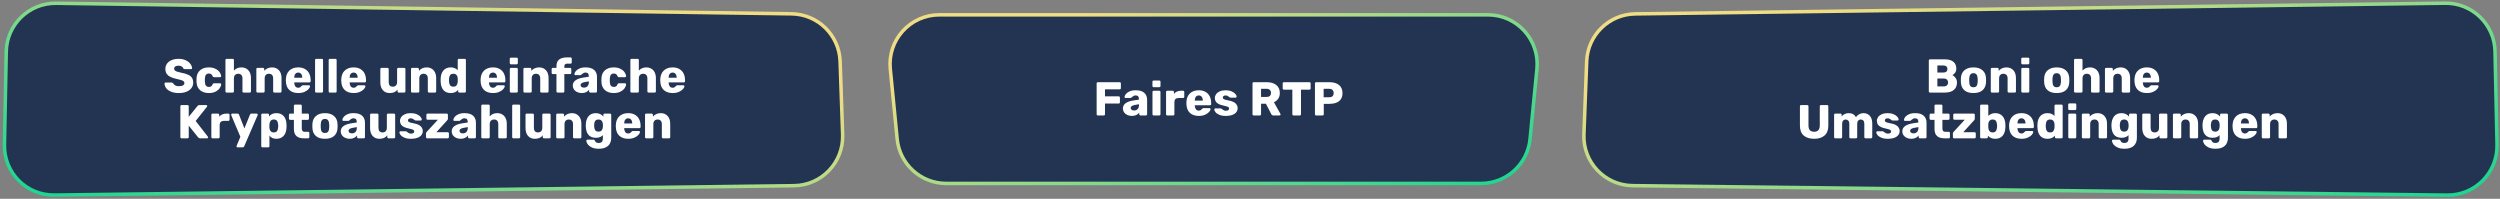
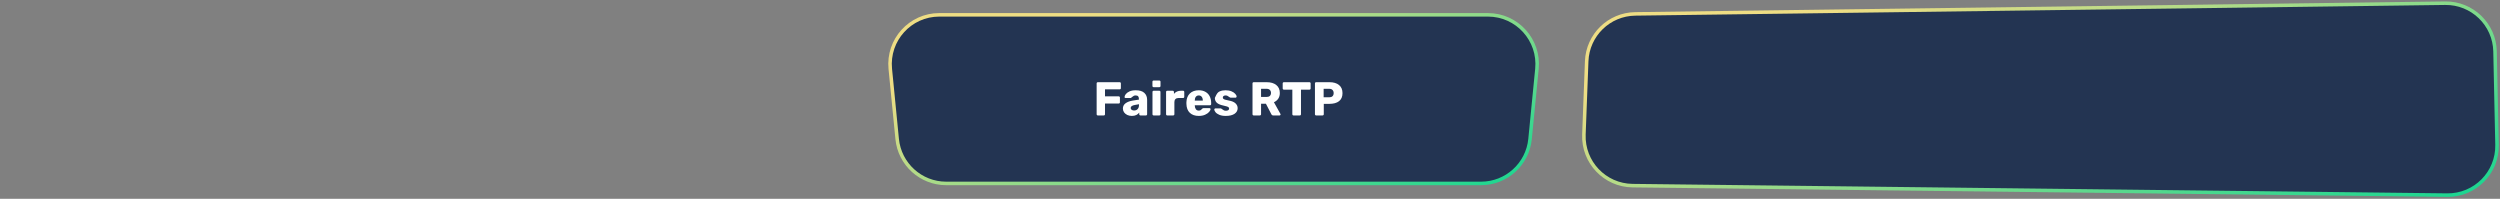
<svg xmlns="http://www.w3.org/2000/svg" width="1421" height="113" viewBox="0 0 1421 113" fill="none">
  <rect x="0" y="0" width="1421" height="113" fill="#808080" stroke="none" />
-   <path d="M30.883 110.874C15.069 111.075 2.227 98.147 2.534 82.334L3.562 29.306C3.861 13.9 16.551 1.631 31.959 1.852L449.942 7.861C464.873 8.075 477.009 19.97 477.523 34.894L478.959 76.583C479.5 92.276 467.032 105.346 451.331 105.545L30.883 110.874Z" fill="#233452" stroke="url(#paint0_linear_221_17378)" stroke-width="2" />
  <path d="M1390.99 110.905C1406.82 111.089 1419.65 98.132 1419.31 82.31L1418.18 29.218C1417.85 13.846 1405.19 1.614 1389.82 1.817L929.483 7.894C914.576 8.091 902.437 19.934 901.873 34.832L900.296 76.457C899.7 92.198 912.2 105.332 927.95 105.515L1390.99 110.905Z" fill="#233452" stroke="url(#paint1_linear_221_17378)" stroke-width="2" />
  <path d="M841.818 104.26C856.222 104.26 868.276 93.332 869.684 78.996L873.596 39.167C875.213 22.7 862.276 8.43 845.73 8.43L533.902 8.43C517.356 8.43 504.419 22.7 506.036 39.167L509.948 78.996C511.356 93.332 523.41 104.26 537.814 104.26L689.816 104.26L841.818 104.26Z" fill="#233452" stroke="url(#paint2_linear_221_17378)" stroke-width="2" />
-   <path d="M624.006 65.617C623.826 65.617 623.664 65.554 623.52 65.428C623.394 65.284 623.331 65.122 623.331 64.942V47.392C623.331 47.194 623.394 47.032 623.52 46.906C623.664 46.78 623.826 46.717 624.006 46.717H636.426C636.624 46.717 636.786 46.78 636.912 46.906C637.038 47.032 637.101 47.194 637.101 47.392V50.119C637.101 50.299 637.038 50.461 636.912 50.605C636.786 50.731 636.624 50.794 636.426 50.794H628.083V54.763H635.886C636.084 54.763 636.246 54.835 636.372 54.979C636.498 55.105 636.561 55.267 636.561 55.465V58.165C636.561 58.345 636.498 58.507 636.372 58.651C636.246 58.777 636.084 58.84 635.886 58.84H628.083V64.942C628.083 65.14 628.02 65.302 627.894 65.428C627.768 65.554 627.606 65.617 627.408 65.617H624.006ZM643.356 65.887C642.402 65.887 641.529 65.707 640.737 65.347C639.963 64.969 639.351 64.465 638.901 63.835C638.469 63.187 638.253 62.476 638.253 61.702C638.253 60.46 638.757 59.461 639.765 58.705C640.791 57.949 642.195 57.427 643.977 57.139L647.352 56.626V56.248C647.352 55.564 647.208 55.06 646.92 54.736C646.632 54.412 646.146 54.25 645.462 54.25C645.048 54.25 644.706 54.322 644.436 54.466C644.166 54.61 643.887 54.808 643.599 55.06C643.347 55.276 643.158 55.42 643.032 55.492C642.978 55.636 642.879 55.708 642.735 55.708H639.792C639.612 55.708 639.459 55.654 639.333 55.546C639.225 55.42 639.18 55.276 639.198 55.114C639.216 54.628 639.45 54.088 639.9 53.494C640.368 52.9 641.07 52.387 642.006 51.955C642.96 51.523 644.13 51.307 645.516 51.307C647.73 51.307 649.368 51.802 650.43 52.792C651.492 53.764 652.023 55.078 652.023 56.734V64.942C652.023 65.122 651.96 65.284 651.834 65.428C651.708 65.554 651.546 65.617 651.348 65.617H648.216C648.036 65.617 647.874 65.554 647.73 65.428C647.604 65.284 647.541 65.122 647.541 64.942V63.997C647.145 64.555 646.587 65.014 645.867 65.374C645.165 65.716 644.328 65.887 643.356 65.887ZM644.625 62.809C645.453 62.809 646.119 62.539 646.623 61.999C647.145 61.459 647.406 60.667 647.406 59.623V59.245L645.111 59.65C643.491 59.938 642.681 60.505 642.681 61.351C642.681 61.801 642.87 62.161 643.248 62.431C643.626 62.683 644.085 62.809 644.625 62.809ZM655.718 49.552C655.52 49.552 655.358 49.489 655.232 49.363C655.106 49.237 655.043 49.075 655.043 48.877V46.447C655.043 46.249 655.106 46.087 655.232 45.961C655.358 45.835 655.52 45.772 655.718 45.772H658.958C659.156 45.772 659.318 45.835 659.444 45.961C659.57 46.087 659.633 46.249 659.633 46.447V48.877C659.633 49.075 659.57 49.237 659.444 49.363C659.318 49.489 659.156 49.552 658.958 49.552H655.718ZM655.745 65.617C655.547 65.617 655.385 65.554 655.259 65.428C655.133 65.302 655.07 65.14 655.07 64.942V52.252C655.07 52.054 655.133 51.892 655.259 51.766C655.385 51.64 655.547 51.577 655.745 51.577H658.931C659.129 51.577 659.291 51.64 659.417 51.766C659.543 51.892 659.606 52.054 659.606 52.252V64.942C659.606 65.122 659.543 65.284 659.417 65.428C659.291 65.554 659.129 65.617 658.931 65.617H655.745ZM663.471 65.617C663.273 65.617 663.111 65.554 662.985 65.428C662.859 65.302 662.796 65.14 662.796 64.942V52.252C662.796 52.054 662.859 51.892 662.985 51.766C663.111 51.64 663.273 51.577 663.471 51.577H666.576C666.774 51.577 666.936 51.649 667.062 51.793C667.206 51.919 667.278 52.072 667.278 52.252V53.332C668.268 52.162 669.6 51.577 671.274 51.577H672.462C672.66 51.577 672.822 51.64 672.948 51.766C673.074 51.892 673.137 52.054 673.137 52.252V55.033C673.137 55.213 673.074 55.375 672.948 55.519C672.822 55.645 672.66 55.708 672.462 55.708H669.843C669.105 55.708 668.529 55.915 668.115 56.329C667.719 56.725 667.521 57.292 667.521 58.03V64.942C667.521 65.14 667.449 65.302 667.305 65.428C667.179 65.554 667.017 65.617 666.819 65.617H663.471ZM681.404 65.887C679.244 65.887 677.543 65.302 676.301 64.132C675.059 62.962 674.411 61.261 674.357 59.029V58.084C674.429 55.96 675.086 54.304 676.328 53.116C677.588 51.91 679.271 51.307 681.377 51.307C682.907 51.307 684.194 51.622 685.238 52.252C686.3 52.864 687.092 53.71 687.614 54.79C688.154 55.87 688.424 57.112 688.424 58.516V59.164C688.424 59.344 688.361 59.506 688.235 59.65C688.109 59.776 687.947 59.839 687.749 59.839H679.109V60.028C679.145 60.874 679.352 61.558 679.73 62.08C680.108 62.602 680.657 62.863 681.377 62.863C681.827 62.863 682.196 62.773 682.484 62.593C682.772 62.395 683.033 62.161 683.267 61.891C683.429 61.693 683.555 61.576 683.645 61.54C683.753 61.486 683.915 61.459 684.131 61.459H687.479C687.641 61.459 687.776 61.513 687.884 61.621C688.01 61.711 688.073 61.837 688.073 61.999C688.073 62.467 687.803 63.007 687.263 63.619C686.741 64.231 685.976 64.762 684.968 65.212C683.96 65.662 682.772 65.887 681.404 65.887ZM683.672 57.166V57.112C683.672 56.23 683.465 55.537 683.051 55.033C682.655 54.511 682.097 54.25 681.377 54.25C680.675 54.25 680.117 54.511 679.703 55.033C679.307 55.537 679.109 56.23 679.109 57.112V57.166H683.672ZM696.734 65.887C695.276 65.887 694.052 65.68 693.062 65.266C692.09 64.852 691.37 64.357 690.902 63.781C690.434 63.205 690.2 62.692 690.2 62.242C690.2 62.062 690.263 61.918 690.389 61.81C690.533 61.684 690.686 61.621 690.848 61.621H693.926C694.034 61.621 694.133 61.666 694.223 61.756C694.439 61.9 694.601 62.017 694.709 62.107C695.105 62.395 695.447 62.611 695.735 62.755C696.041 62.881 696.41 62.944 696.842 62.944C697.364 62.944 697.787 62.845 698.111 62.647C698.453 62.431 698.624 62.134 698.624 61.756C698.624 61.45 698.534 61.207 698.354 61.027C698.192 60.847 697.868 60.676 697.382 60.514C696.896 60.334 696.158 60.145 695.168 59.947C693.674 59.641 692.522 59.146 691.712 58.462C690.92 57.76 690.524 56.824 690.524 55.654C690.524 54.916 690.758 54.214 691.226 53.548C691.694 52.882 692.387 52.342 693.305 51.928C694.241 51.514 695.348 51.307 696.626 51.307C697.904 51.307 699.02 51.505 699.974 51.901C700.928 52.297 701.648 52.783 702.134 53.359C702.638 53.917 702.89 54.43 702.89 54.898C702.89 55.06 702.827 55.204 702.701 55.33C702.593 55.456 702.458 55.519 702.296 55.519H699.488C699.344 55.519 699.209 55.474 699.083 55.384C698.849 55.258 698.642 55.123 698.462 54.979C698.156 54.745 697.868 54.565 697.598 54.439C697.328 54.313 696.995 54.25 696.599 54.25C696.131 54.25 695.753 54.358 695.465 54.574C695.195 54.79 695.06 55.069 695.06 55.411C695.06 55.681 695.132 55.906 695.276 56.086C695.438 56.266 695.762 56.446 696.248 56.626C696.752 56.788 697.49 56.959 698.462 57.139C700.208 57.445 701.477 57.985 702.269 58.759C703.079 59.533 703.484 60.442 703.484 61.486C703.484 62.818 702.89 63.889 701.702 64.699C700.514 65.491 698.858 65.887 696.734 65.887ZM712.6 65.617C712.42 65.617 712.258 65.554 712.114 65.428C711.988 65.284 711.925 65.122 711.925 64.942V47.392C711.925 47.194 711.988 47.032 712.114 46.906C712.258 46.78 712.42 46.717 712.6 46.717H719.944C722.302 46.717 724.138 47.257 725.452 48.337C726.784 49.399 727.45 50.911 727.45 52.873C727.45 54.133 727.153 55.204 726.559 56.086C725.965 56.968 725.146 57.643 724.102 58.111L727.801 64.753C727.855 64.861 727.882 64.96 727.882 65.05C727.882 65.194 727.819 65.329 727.693 65.455C727.585 65.563 727.459 65.617 727.315 65.617H723.724C723.202 65.617 722.833 65.374 722.617 64.888L719.539 58.948H716.785V64.942C716.785 65.14 716.713 65.302 716.569 65.428C716.443 65.554 716.281 65.617 716.083 65.617H712.6ZM719.89 55.114C720.718 55.114 721.348 54.916 721.78 54.52C722.212 54.106 722.428 53.539 722.428 52.819C722.428 52.099 722.212 51.532 721.78 51.118C721.366 50.686 720.736 50.47 719.89 50.47H716.785V55.114H719.89ZM735.241 65.617C735.061 65.617 734.899 65.554 734.755 65.428C734.629 65.284 734.566 65.122 734.566 64.942V50.956H729.76C729.58 50.956 729.418 50.893 729.274 50.767C729.148 50.623 729.085 50.461 729.085 50.281V47.392C729.085 47.194 729.148 47.032 729.274 46.906C729.418 46.78 729.58 46.717 729.76 46.717H744.286C744.484 46.717 744.646 46.78 744.772 46.906C744.898 47.032 744.961 47.194 744.961 47.392V50.281C744.961 50.479 744.898 50.641 744.772 50.767C744.646 50.893 744.484 50.956 744.286 50.956H739.48V64.942C739.48 65.122 739.417 65.284 739.291 65.428C739.165 65.554 739.003 65.617 738.805 65.617H735.241ZM748.09 65.617C747.91 65.617 747.748 65.554 747.604 65.428C747.478 65.284 747.415 65.122 747.415 64.942V47.392C747.415 47.194 747.478 47.032 747.604 46.906C747.748 46.78 747.91 46.717 748.09 46.717H755.65C757.954 46.717 759.763 47.248 761.077 48.31C762.409 49.372 763.075 50.92 763.075 52.954C763.075 54.97 762.418 56.491 761.104 57.517C759.79 58.525 757.972 59.029 755.65 59.029H752.437V64.942C752.437 65.14 752.365 65.302 752.221 65.428C752.095 65.554 751.933 65.617 751.735 65.617H748.09ZM755.515 55.303C756.307 55.303 756.928 55.105 757.378 54.709C757.828 54.295 758.053 53.692 758.053 52.9C758.053 52.162 757.837 51.577 757.405 51.145C756.991 50.695 756.361 50.47 755.515 50.47H752.356V55.303H755.515Z" fill="white" />
-   <path d="M1097.02 52.617C1096.84 52.617 1096.67 52.554 1096.53 52.428C1096.4 52.284 1096.34 52.122 1096.34 51.942V34.392C1096.34 34.194 1096.4 34.032 1096.53 33.906C1096.67 33.78 1096.84 33.717 1097.02 33.717H1105.25C1107.52 33.717 1109.2 34.185 1110.3 35.121C1111.42 36.039 1111.97 37.353 1111.97 39.063C1111.97 39.963 1111.74 40.728 1111.27 41.358C1110.82 41.97 1110.31 42.42 1109.73 42.708C1110.47 43.05 1111.09 43.599 1111.6 44.355C1112.1 45.111 1112.35 45.957 1112.35 46.893C1112.35 48.693 1111.76 50.097 1110.57 51.105C1109.38 52.113 1107.69 52.617 1105.49 52.617H1097.02ZM1104.71 41.223C1105.43 41.223 1105.98 41.043 1106.36 40.683C1106.74 40.305 1106.93 39.81 1106.93 39.198C1106.93 38.604 1106.74 38.127 1106.36 37.767C1105.98 37.407 1105.43 37.227 1104.71 37.227H1101.2V41.223H1104.71ZM1104.95 49.107C1105.69 49.107 1106.27 48.891 1106.68 48.459C1107.1 48.027 1107.3 47.505 1107.3 46.893C1107.3 46.245 1107.1 45.714 1106.68 45.3C1106.27 44.868 1105.69 44.652 1104.95 44.652H1101.2V49.107H1104.95ZM1121.7 52.887C1119.46 52.887 1117.75 52.356 1116.54 51.294C1115.33 50.232 1114.68 48.738 1114.57 46.812C1114.55 46.578 1114.54 46.173 1114.54 45.597C1114.54 45.021 1114.55 44.616 1114.57 44.382C1114.68 42.474 1115.35 40.989 1116.59 39.927C1117.84 38.847 1119.54 38.307 1121.7 38.307C1123.87 38.307 1125.58 38.847 1126.83 39.927C1128.07 40.989 1128.74 42.474 1128.85 44.382C1128.87 44.616 1128.88 45.021 1128.88 45.597C1128.88 46.173 1128.87 46.578 1128.85 46.812C1128.74 48.738 1128.09 50.232 1126.88 51.294C1125.67 52.356 1123.95 52.887 1121.7 52.887ZM1121.7 49.593C1122.49 49.593 1123.07 49.359 1123.45 48.891C1123.83 48.405 1124.05 47.667 1124.1 46.677C1124.12 46.497 1124.13 46.137 1124.13 45.597C1124.13 45.057 1124.12 44.697 1124.1 44.517C1124.05 43.545 1123.82 42.816 1123.42 42.33C1123.05 41.844 1122.47 41.601 1121.7 41.601C1120.2 41.601 1119.41 42.573 1119.32 44.517L1119.29 45.597L1119.32 46.677C1119.36 47.667 1119.56 48.405 1119.94 48.891C1120.34 49.359 1120.92 49.593 1121.7 49.593ZM1132.24 52.617C1132.04 52.617 1131.88 52.554 1131.75 52.428C1131.62 52.302 1131.56 52.14 1131.56 51.942V39.252C1131.56 39.054 1131.62 38.892 1131.75 38.766C1131.88 38.64 1132.04 38.577 1132.24 38.577H1135.34C1135.54 38.577 1135.7 38.64 1135.83 38.766C1135.97 38.892 1136.04 39.054 1136.04 39.252V40.278C1136.53 39.684 1137.15 39.207 1137.91 38.847C1138.68 38.487 1139.55 38.307 1140.52 38.307C1142.11 38.307 1143.4 38.847 1144.39 39.927C1145.38 40.989 1145.87 42.483 1145.87 44.409V51.942C1145.87 52.122 1145.81 52.284 1145.68 52.428C1145.56 52.554 1145.39 52.617 1145.2 52.617H1141.79C1141.61 52.617 1141.45 52.554 1141.31 52.428C1141.18 52.284 1141.12 52.122 1141.12 51.942V44.571C1141.12 43.725 1140.91 43.077 1140.5 42.627C1140.08 42.159 1139.49 41.925 1138.72 41.925C1137.96 41.925 1137.37 42.159 1136.93 42.627C1136.5 43.077 1136.29 43.725 1136.29 44.571V51.942C1136.29 52.122 1136.22 52.284 1136.1 52.428C1135.97 52.554 1135.81 52.617 1135.61 52.617H1132.24ZM1149.56 36.552C1149.36 36.552 1149.2 36.489 1149.07 36.363C1148.95 36.237 1148.88 36.075 1148.88 35.877V33.447C1148.88 33.249 1148.95 33.087 1149.07 32.961C1149.2 32.835 1149.36 32.772 1149.56 32.772H1152.8C1153 32.772 1153.16 32.835 1153.28 32.961C1153.41 33.087 1153.47 33.249 1153.47 33.447V35.877C1153.47 36.075 1153.41 36.237 1153.28 36.363C1153.16 36.489 1153 36.552 1152.8 36.552H1149.56ZM1149.59 52.617C1149.39 52.617 1149.23 52.554 1149.1 52.428C1148.97 52.302 1148.91 52.14 1148.91 51.942V39.252C1148.91 39.054 1148.97 38.892 1149.1 38.766C1149.23 38.64 1149.39 38.577 1149.59 38.577H1152.77C1152.97 38.577 1153.13 38.64 1153.26 38.766C1153.38 38.892 1153.45 39.054 1153.45 39.252V51.942C1153.45 52.122 1153.38 52.284 1153.26 52.428C1153.13 52.554 1152.97 52.617 1152.77 52.617H1149.59ZM1169.03 52.887C1166.79 52.887 1165.08 52.356 1163.87 51.294C1162.66 50.232 1162.01 48.738 1161.9 46.812C1161.88 46.578 1161.87 46.173 1161.87 45.597C1161.87 45.021 1161.88 44.616 1161.9 44.382C1162.01 42.474 1162.68 40.989 1163.92 39.927C1165.17 38.847 1166.87 38.307 1169.03 38.307C1171.2 38.307 1172.91 38.847 1174.16 39.927C1175.4 40.989 1176.07 42.474 1176.18 44.382C1176.2 44.616 1176.21 45.021 1176.21 45.597C1176.21 46.173 1176.2 46.578 1176.18 46.812C1176.07 48.738 1175.42 50.232 1174.21 51.294C1173 52.356 1171.28 52.887 1169.03 52.887ZM1169.03 49.593C1169.82 49.593 1170.4 49.359 1170.78 48.891C1171.16 48.405 1171.38 47.667 1171.43 46.677C1171.45 46.497 1171.46 46.137 1171.46 45.597C1171.46 45.057 1171.45 44.697 1171.43 44.517C1171.38 43.545 1171.15 42.816 1170.75 42.33C1170.38 41.844 1169.8 41.601 1169.03 41.601C1167.53 41.601 1166.74 42.573 1166.65 44.517L1166.62 45.597L1166.65 46.677C1166.69 47.667 1166.89 48.405 1167.27 48.891C1167.67 49.359 1168.25 49.593 1169.03 49.593ZM1179.56 52.617C1179.38 52.617 1179.22 52.554 1179.08 52.428C1178.95 52.284 1178.89 52.122 1178.89 51.942V34.122C1178.89 33.924 1178.95 33.762 1179.08 33.636C1179.22 33.51 1179.38 33.447 1179.56 33.447H1183.02C1183.22 33.447 1183.38 33.51 1183.51 33.636C1183.63 33.762 1183.7 33.924 1183.7 34.122V40.143C1184.78 38.919 1186.2 38.307 1187.96 38.307C1189.01 38.307 1189.93 38.541 1190.74 39.009C1191.57 39.477 1192.22 40.17 1192.69 41.088C1193.15 42.006 1193.39 43.113 1193.39 44.409V51.942C1193.39 52.122 1193.33 52.284 1193.2 52.428C1193.07 52.554 1192.91 52.617 1192.71 52.617H1189.23C1189.05 52.617 1188.89 52.554 1188.74 52.428C1188.62 52.284 1188.56 52.122 1188.56 51.942V44.571C1188.56 43.725 1188.35 43.077 1187.93 42.627C1187.54 42.159 1186.95 41.925 1186.18 41.925C1185.41 41.925 1184.79 42.159 1184.34 42.627C1183.91 43.077 1183.7 43.725 1183.7 44.571V51.942C1183.7 52.14 1183.63 52.302 1183.51 52.428C1183.38 52.554 1183.22 52.617 1183.02 52.617H1179.56ZM1197.13 52.617C1196.93 52.617 1196.77 52.554 1196.64 52.428C1196.51 52.302 1196.45 52.14 1196.45 51.942V39.252C1196.45 39.054 1196.51 38.892 1196.64 38.766C1196.77 38.64 1196.93 38.577 1197.13 38.577H1200.23C1200.43 38.577 1200.59 38.64 1200.72 38.766C1200.86 38.892 1200.93 39.054 1200.93 39.252V40.278C1201.42 39.684 1202.04 39.207 1202.8 38.847C1203.57 38.487 1204.44 38.307 1205.41 38.307C1207 38.307 1208.29 38.847 1209.28 39.927C1210.27 40.989 1210.76 42.483 1210.76 44.409V51.942C1210.76 52.122 1210.7 52.284 1210.57 52.428C1210.45 52.554 1210.28 52.617 1210.09 52.617H1206.68C1206.5 52.617 1206.34 52.554 1206.2 52.428C1206.07 52.284 1206.01 52.122 1206.01 51.942V44.571C1206.01 43.725 1205.8 43.077 1205.39 42.627C1204.97 42.159 1204.38 41.925 1203.61 41.925C1202.85 41.925 1202.26 42.159 1201.82 42.627C1201.39 43.077 1201.18 43.725 1201.18 44.571V51.942C1201.18 52.122 1201.11 52.284 1200.99 52.428C1200.86 52.554 1200.7 52.617 1200.5 52.617H1197.13ZM1220.28 52.887C1218.12 52.887 1216.42 52.302 1215.18 51.132C1213.94 49.962 1213.29 48.261 1213.23 46.029V45.084C1213.31 42.96 1213.96 41.304 1215.2 40.116C1216.46 38.91 1218.15 38.307 1220.25 38.307C1221.78 38.307 1223.07 38.622 1224.11 39.252C1225.18 39.864 1225.97 40.71 1226.49 41.79C1227.03 42.87 1227.3 44.112 1227.3 45.516V46.164C1227.3 46.344 1227.24 46.506 1227.11 46.65C1226.99 46.776 1226.82 46.839 1226.63 46.839H1217.99V47.028C1218.02 47.874 1218.23 48.558 1218.61 49.08C1218.98 49.602 1219.53 49.863 1220.25 49.863C1220.7 49.863 1221.07 49.773 1221.36 49.593C1221.65 49.395 1221.91 49.161 1222.14 48.891C1222.31 48.693 1222.43 48.576 1222.52 48.54C1222.63 48.486 1222.79 48.459 1223.01 48.459H1226.36C1226.52 48.459 1226.65 48.513 1226.76 48.621C1226.89 48.711 1226.95 48.837 1226.95 48.999C1226.95 49.467 1226.68 50.007 1226.14 50.619C1225.62 51.231 1224.85 51.762 1223.84 52.212C1222.84 52.662 1221.65 52.887 1220.28 52.887ZM1222.55 44.166V44.112C1222.55 43.23 1222.34 42.537 1221.93 42.033C1221.53 41.511 1220.97 41.25 1220.25 41.25C1219.55 41.25 1218.99 41.511 1218.58 42.033C1218.18 42.537 1217.99 43.23 1217.99 44.112V44.166H1222.55ZM1031.18 78.887C1028.64 78.887 1026.65 78.266 1025.21 77.024C1023.79 75.782 1023.08 73.91 1023.08 71.408V60.392C1023.08 60.194 1023.14 60.032 1023.27 59.906C1023.41 59.78 1023.57 59.717 1023.75 59.717H1027.23C1027.43 59.717 1027.59 59.78 1027.72 59.906C1027.86 60.032 1027.94 60.194 1027.94 60.392V71.381C1027.94 72.551 1028.21 73.433 1028.75 74.027C1029.3 74.603 1030.11 74.891 1031.15 74.891C1032.18 74.891 1032.97 74.594 1033.53 74C1034.08 73.406 1034.36 72.533 1034.36 71.381V60.392C1034.36 60.194 1034.43 60.032 1034.55 59.906C1034.7 59.78 1034.86 59.717 1035.04 59.717H1038.55C1038.75 59.717 1038.91 59.78 1039.03 59.906C1039.16 60.032 1039.22 60.194 1039.22 60.392V71.408C1039.22 73.91 1038.5 75.782 1037.06 77.024C1035.64 78.266 1033.68 78.887 1031.18 78.887ZM1043.18 78.617C1042.98 78.617 1042.82 78.554 1042.69 78.428C1042.57 78.302 1042.51 78.14 1042.51 77.942V65.252C1042.51 65.054 1042.57 64.892 1042.69 64.766C1042.82 64.64 1042.98 64.577 1043.18 64.577H1046.12C1046.32 64.577 1046.48 64.64 1046.61 64.766C1046.74 64.892 1046.8 65.054 1046.8 65.252V66.17C1047.21 65.63 1047.76 65.189 1048.45 64.847C1049.15 64.487 1049.93 64.307 1050.79 64.307C1052.77 64.307 1054.14 65.081 1054.9 66.629C1055.33 65.945 1055.93 65.387 1056.71 64.955C1057.48 64.523 1058.31 64.307 1059.19 64.307C1060.67 64.307 1061.86 64.811 1062.78 65.819C1063.72 66.809 1064.19 68.294 1064.19 70.274V77.942C1064.19 78.122 1064.12 78.284 1064 78.428C1063.87 78.554 1063.71 78.617 1063.51 78.617H1060.38C1060.18 78.617 1060.01 78.554 1059.87 78.428C1059.74 78.302 1059.68 78.14 1059.68 77.942V70.463C1059.68 69.563 1059.49 68.915 1059.11 68.519C1058.75 68.123 1058.26 67.925 1057.63 67.925C1057.05 67.925 1056.57 68.132 1056.19 68.546C1055.82 68.942 1055.63 69.581 1055.63 70.463V77.942C1055.63 78.122 1055.56 78.284 1055.44 78.428C1055.31 78.554 1055.15 78.617 1054.95 78.617H1051.82C1051.62 78.617 1051.46 78.554 1051.33 78.428C1051.21 78.302 1051.15 78.14 1051.15 77.942V70.463C1051.15 69.581 1050.95 68.942 1050.55 68.546C1050.17 68.132 1049.69 67.925 1049.09 67.925C1048.52 67.925 1048.03 68.132 1047.64 68.546C1047.26 68.942 1047.07 69.572 1047.07 70.436V77.942C1047.07 78.122 1047.01 78.284 1046.88 78.428C1046.75 78.554 1046.59 78.617 1046.39 78.617H1043.18ZM1073.02 78.887C1071.56 78.887 1070.33 78.68 1069.34 78.266C1068.37 77.852 1067.65 77.357 1067.18 76.781C1066.72 76.205 1066.48 75.692 1066.48 75.242C1066.48 75.062 1066.55 74.918 1066.67 74.81C1066.82 74.684 1066.97 74.621 1067.13 74.621H1070.21C1070.32 74.621 1070.42 74.666 1070.51 74.756C1070.72 74.9 1070.88 75.017 1070.99 75.107C1071.39 75.395 1071.73 75.611 1072.02 75.755C1072.32 75.881 1072.69 75.944 1073.12 75.944C1073.65 75.944 1074.07 75.845 1074.39 75.647C1074.74 75.431 1074.91 75.134 1074.91 74.756C1074.91 74.45 1074.82 74.207 1074.64 74.027C1074.47 73.847 1074.15 73.676 1073.66 73.514C1073.18 73.334 1072.44 73.145 1071.45 72.947C1069.96 72.641 1068.8 72.146 1067.99 71.462C1067.2 70.76 1066.81 69.824 1066.81 68.654C1066.81 67.916 1067.04 67.214 1067.51 66.548C1067.98 65.882 1068.67 65.342 1069.59 64.928C1070.52 64.514 1071.63 64.307 1072.91 64.307C1074.19 64.307 1075.3 64.505 1076.26 64.901C1077.21 65.297 1077.93 65.783 1078.42 66.359C1078.92 66.917 1079.17 67.43 1079.17 67.898C1079.17 68.06 1079.11 68.204 1078.98 68.33C1078.88 68.456 1078.74 68.519 1078.58 68.519H1075.77C1075.63 68.519 1075.49 68.474 1075.37 68.384C1075.13 68.258 1074.92 68.123 1074.74 67.979C1074.44 67.745 1074.15 67.565 1073.88 67.439C1073.61 67.313 1073.28 67.25 1072.88 67.25C1072.41 67.25 1072.04 67.358 1071.75 67.574C1071.48 67.79 1071.34 68.069 1071.34 68.411C1071.34 68.681 1071.41 68.906 1071.56 69.086C1071.72 69.266 1072.04 69.446 1072.53 69.626C1073.03 69.788 1073.77 69.959 1074.74 70.139C1076.49 70.445 1077.76 70.985 1078.55 71.759C1079.36 72.533 1079.77 73.442 1079.77 74.486C1079.77 75.818 1079.17 76.889 1077.98 77.699C1076.8 78.491 1075.14 78.887 1073.02 78.887ZM1086.37 78.887C1085.42 78.887 1084.55 78.707 1083.75 78.347C1082.98 77.969 1082.37 77.465 1081.92 76.835C1081.49 76.187 1081.27 75.476 1081.27 74.702C1081.27 73.46 1081.77 72.461 1082.78 71.705C1083.81 70.949 1085.21 70.427 1086.99 70.139L1090.37 69.626V69.248C1090.37 68.564 1090.23 68.06 1089.94 67.736C1089.65 67.412 1089.16 67.25 1088.48 67.25C1088.07 67.25 1087.72 67.322 1087.45 67.466C1087.18 67.61 1086.9 67.808 1086.62 68.06C1086.36 68.276 1086.18 68.42 1086.05 68.492C1086 68.636 1085.9 68.708 1085.75 68.708H1082.81C1082.63 68.708 1082.48 68.654 1082.35 68.546C1082.24 68.42 1082.2 68.276 1082.22 68.114C1082.23 67.628 1082.47 67.088 1082.92 66.494C1083.39 65.9 1084.09 65.387 1085.02 64.955C1085.98 64.523 1087.15 64.307 1088.53 64.307C1090.75 64.307 1092.39 64.802 1093.45 65.792C1094.51 66.764 1095.04 68.078 1095.04 69.734V77.942C1095.04 78.122 1094.98 78.284 1094.85 78.428C1094.73 78.554 1094.56 78.617 1094.37 78.617H1091.23C1091.05 78.617 1090.89 78.554 1090.75 78.428C1090.62 78.284 1090.56 78.122 1090.56 77.942V76.997C1090.16 77.555 1089.6 78.014 1088.88 78.374C1088.18 78.716 1087.35 78.887 1086.37 78.887ZM1087.64 75.809C1088.47 75.809 1089.14 75.539 1089.64 74.999C1090.16 74.459 1090.42 73.667 1090.42 72.623V72.245L1088.13 72.65C1086.51 72.938 1085.7 73.505 1085.7 74.351C1085.7 74.801 1085.89 75.161 1086.27 75.431C1086.64 75.683 1087.1 75.809 1087.64 75.809ZM1105.16 78.617C1101.44 78.617 1099.58 76.844 1099.58 73.298V68.114H1097.47C1097.27 68.114 1097.1 68.051 1096.96 67.925C1096.83 67.799 1096.77 67.637 1096.77 67.439V65.252C1096.77 65.054 1096.83 64.892 1096.96 64.766C1097.1 64.64 1097.27 64.577 1097.47 64.577H1099.58V60.122C1099.58 59.924 1099.64 59.762 1099.76 59.636C1099.91 59.51 1100.07 59.447 1100.25 59.447H1103.38C1103.58 59.447 1103.74 59.51 1103.87 59.636C1103.99 59.762 1104.06 59.924 1104.06 60.122V64.577H1107.43C1107.63 64.577 1107.79 64.64 1107.92 64.766C1108.06 64.892 1108.13 65.054 1108.13 65.252V67.439C1108.13 67.637 1108.06 67.799 1107.92 67.925C1107.79 68.051 1107.63 68.114 1107.43 68.114H1104.06V72.92C1104.06 74.252 1104.57 74.918 1105.6 74.918H1107.68C1107.87 74.918 1108.04 74.981 1108.16 75.107C1108.29 75.233 1108.35 75.395 1108.35 75.593V77.942C1108.35 78.122 1108.29 78.284 1108.16 78.428C1108.04 78.554 1107.87 78.617 1107.68 78.617H1105.16ZM1110.69 78.617C1110.51 78.617 1110.35 78.554 1110.21 78.428C1110.08 78.284 1110.02 78.122 1110.02 77.942V75.836C1110.02 75.512 1110.16 75.206 1110.45 74.918L1116.77 68.06H1110.94C1110.74 68.06 1110.57 67.997 1110.42 67.871C1110.3 67.745 1110.23 67.583 1110.23 67.385V65.252C1110.23 65.054 1110.3 64.892 1110.42 64.766C1110.57 64.64 1110.74 64.577 1110.94 64.577H1121.79C1121.99 64.577 1122.15 64.64 1122.28 64.766C1122.4 64.892 1122.47 65.054 1122.47 65.252V67.547C1122.47 67.799 1122.34 68.069 1122.09 68.357L1115.93 75.134H1122.33C1122.53 75.134 1122.69 75.197 1122.82 75.323C1122.96 75.449 1123.03 75.611 1123.03 75.809V77.942C1123.03 78.14 1122.96 78.302 1122.82 78.428C1122.69 78.554 1122.53 78.617 1122.33 78.617H1110.69ZM1134.1 78.887C1132.3 78.887 1130.9 78.284 1129.91 77.078V77.942C1129.91 78.122 1129.85 78.284 1129.72 78.428C1129.6 78.554 1129.43 78.617 1129.24 78.617H1126.18C1126 78.617 1125.84 78.554 1125.7 78.428C1125.57 78.284 1125.51 78.122 1125.51 77.942V60.122C1125.51 59.924 1125.57 59.762 1125.7 59.636C1125.84 59.51 1126 59.447 1126.18 59.447H1129.48C1129.68 59.447 1129.84 59.51 1129.96 59.636C1130.09 59.762 1130.15 59.924 1130.15 60.122V65.9C1131.16 64.838 1132.48 64.307 1134.1 64.307C1135.84 64.307 1137.22 64.874 1138.23 66.008C1139.23 67.142 1139.77 68.681 1139.85 70.625C1139.86 70.859 1139.87 71.183 1139.87 71.597C1139.87 71.993 1139.86 72.308 1139.85 72.542C1139.76 74.558 1139.22 76.124 1138.23 77.24C1137.24 78.338 1135.86 78.887 1134.1 78.887ZM1132.64 75.269C1133.48 75.269 1134.09 75.017 1134.45 74.513C1134.82 74.009 1135.04 73.316 1135.09 72.434C1135.13 72.074 1135.15 71.795 1135.15 71.597C1135.15 71.399 1135.13 71.12 1135.09 70.76C1135.04 69.878 1134.82 69.185 1134.45 68.681C1134.09 68.177 1133.48 67.925 1132.64 67.925C1131.85 67.925 1131.24 68.168 1130.83 68.654C1130.41 69.14 1130.19 69.752 1130.15 70.49L1130.13 71.489L1130.15 72.515C1130.21 73.325 1130.42 73.991 1130.8 74.513C1131.2 75.017 1131.81 75.269 1132.64 75.269ZM1149.02 78.887C1146.86 78.887 1145.16 78.302 1143.92 77.132C1142.68 75.962 1142.03 74.261 1141.98 72.029V71.084C1142.05 68.96 1142.7 67.304 1143.95 66.116C1145.21 64.91 1146.89 64.307 1149 64.307C1150.53 64.307 1151.81 64.622 1152.86 65.252C1153.92 65.864 1154.71 66.71 1155.23 67.79C1155.77 68.87 1156.04 70.112 1156.04 71.516V72.164C1156.04 72.344 1155.98 72.506 1155.85 72.65C1155.73 72.776 1155.57 72.839 1155.37 72.839H1146.73V73.028C1146.76 73.874 1146.97 74.558 1147.35 75.08C1147.73 75.602 1148.28 75.863 1149 75.863C1149.45 75.863 1149.81 75.773 1150.1 75.593C1150.39 75.395 1150.65 75.161 1150.89 74.891C1151.05 74.693 1151.17 74.576 1151.26 74.54C1151.37 74.486 1151.53 74.459 1151.75 74.459H1155.1C1155.26 74.459 1155.39 74.513 1155.5 74.621C1155.63 74.711 1155.69 74.837 1155.69 74.999C1155.69 75.467 1155.42 76.007 1154.88 76.619C1154.36 77.231 1153.59 77.762 1152.59 78.212C1151.58 78.662 1150.39 78.887 1149.02 78.887ZM1151.29 70.166V70.112C1151.29 69.23 1151.08 68.537 1150.67 68.033C1150.27 67.511 1149.72 67.25 1149 67.25C1148.29 67.25 1147.74 67.511 1147.32 68.033C1146.93 68.537 1146.73 69.23 1146.73 70.112V70.166H1151.29ZM1163.81 78.887C1162.05 78.887 1160.67 78.338 1159.68 77.24C1158.71 76.124 1158.18 74.558 1158.09 72.542L1158.06 71.597L1158.09 70.625C1158.16 68.681 1158.69 67.142 1159.68 66.008C1160.69 64.874 1162.07 64.307 1163.81 64.307C1165.45 64.307 1166.77 64.838 1167.78 65.9V60.122C1167.78 59.924 1167.84 59.762 1167.97 59.636C1168.1 59.51 1168.26 59.447 1168.46 59.447H1171.75C1171.95 59.447 1172.11 59.51 1172.24 59.636C1172.36 59.762 1172.42 59.924 1172.42 60.122V77.942C1172.42 78.122 1172.36 78.284 1172.24 78.428C1172.11 78.554 1171.95 78.617 1171.75 78.617H1168.7C1168.52 78.617 1168.36 78.554 1168.21 78.428C1168.09 78.284 1168.02 78.122 1168.02 77.942V77.078C1167.03 78.284 1165.63 78.887 1163.81 78.887ZM1165.3 75.269C1166.11 75.269 1166.71 75.017 1167.11 74.513C1167.5 73.991 1167.73 73.325 1167.78 72.515C1167.8 72.281 1167.81 71.939 1167.81 71.489C1167.81 71.057 1167.8 70.724 1167.78 70.49C1167.74 69.752 1167.52 69.14 1167.11 68.654C1166.69 68.168 1166.09 67.925 1165.3 67.925C1164.45 67.925 1163.84 68.177 1163.46 68.681C1163.1 69.185 1162.89 69.878 1162.84 70.76C1162.82 70.94 1162.81 71.219 1162.81 71.597C1162.81 71.975 1162.82 72.254 1162.84 72.434C1162.89 73.316 1163.1 74.009 1163.46 74.513C1163.84 75.017 1164.45 75.269 1165.3 75.269ZM1176.26 62.552C1176.06 62.552 1175.9 62.489 1175.77 62.363C1175.64 62.237 1175.58 62.075 1175.58 61.877V59.447C1175.58 59.249 1175.64 59.087 1175.77 58.961C1175.9 58.835 1176.06 58.772 1176.26 58.772H1179.5C1179.69 58.772 1179.86 58.835 1179.98 58.961C1180.11 59.087 1180.17 59.249 1180.17 59.447V61.877C1180.17 62.075 1180.11 62.237 1179.98 62.363C1179.86 62.489 1179.69 62.552 1179.5 62.552H1176.26ZM1176.28 78.617C1176.08 78.617 1175.92 78.554 1175.8 78.428C1175.67 78.302 1175.61 78.14 1175.61 77.942V65.252C1175.61 65.054 1175.67 64.892 1175.8 64.766C1175.92 64.64 1176.08 64.577 1176.28 64.577H1179.47C1179.67 64.577 1179.83 64.64 1179.95 64.766C1180.08 64.892 1180.14 65.054 1180.14 65.252V77.942C1180.14 78.122 1180.08 78.284 1179.95 78.428C1179.83 78.554 1179.67 78.617 1179.47 78.617H1176.28ZM1184.01 78.617C1183.81 78.617 1183.65 78.554 1183.52 78.428C1183.4 78.302 1183.33 78.14 1183.33 77.942V65.252C1183.33 65.054 1183.4 64.892 1183.52 64.766C1183.65 64.64 1183.81 64.577 1184.01 64.577H1187.11C1187.31 64.577 1187.47 64.64 1187.6 64.766C1187.74 64.892 1187.81 65.054 1187.81 65.252V66.278C1188.3 65.684 1188.92 65.207 1189.68 64.847C1190.45 64.487 1191.32 64.307 1192.3 64.307C1193.88 64.307 1195.17 64.847 1196.16 65.927C1197.15 66.989 1197.64 68.483 1197.64 70.409V77.942C1197.64 78.122 1197.58 78.284 1197.45 78.428C1197.33 78.554 1197.17 78.617 1196.97 78.617H1193.57C1193.39 78.617 1193.22 78.554 1193.08 78.428C1192.95 78.284 1192.89 78.122 1192.89 77.942V70.571C1192.89 69.725 1192.68 69.077 1192.27 68.627C1191.86 68.159 1191.26 67.925 1190.49 67.925C1189.73 67.925 1189.14 68.159 1188.71 68.627C1188.27 69.077 1188.06 69.725 1188.06 70.571V77.942C1188.06 78.122 1187.99 78.284 1187.87 78.428C1187.74 78.554 1187.58 78.617 1187.38 78.617H1184.01ZM1207.57 84.557C1205.86 84.557 1204.47 84.278 1203.41 83.72C1202.35 83.162 1201.58 82.523 1201.11 81.803C1200.66 81.083 1200.44 80.48 1200.44 79.994C1200.44 79.832 1200.51 79.688 1200.66 79.562C1200.8 79.436 1200.96 79.373 1201.14 79.373H1204.57C1204.75 79.373 1204.89 79.409 1204.98 79.481C1205.08 79.571 1205.18 79.715 1205.27 79.913C1205.45 80.327 1205.7 80.651 1206 80.885C1206.31 81.137 1206.78 81.263 1207.43 81.263C1208.26 81.263 1208.87 81.056 1209.27 80.642C1209.66 80.246 1209.86 79.571 1209.86 78.617V76.808C1208.94 77.816 1207.63 78.32 1205.92 78.32C1204.1 78.32 1202.71 77.789 1201.74 76.727C1200.78 75.647 1200.26 74.09 1200.17 72.056L1200.14 71.327C1200.14 69.149 1200.63 67.439 1201.6 66.197C1202.57 64.937 1204.01 64.307 1205.92 64.307C1206.84 64.307 1207.65 64.487 1208.35 64.847C1209.05 65.189 1209.65 65.657 1210.13 66.251V65.252C1210.13 65.054 1210.2 64.892 1210.32 64.766C1210.47 64.64 1210.63 64.577 1210.81 64.577H1213.91C1214.11 64.577 1214.27 64.649 1214.4 64.793C1214.54 64.919 1214.61 65.072 1214.61 65.252V78.239C1214.61 80.291 1214 81.857 1212.78 82.937C1211.55 84.017 1209.82 84.557 1207.57 84.557ZM1207.38 74.81C1208.19 74.81 1208.79 74.567 1209.19 74.081C1209.58 73.577 1209.81 72.947 1209.86 72.191C1209.88 72.065 1209.89 71.786 1209.89 71.354C1209.89 70.94 1209.88 70.67 1209.86 70.544C1209.83 69.788 1209.6 69.167 1209.19 68.681C1208.79 68.177 1208.19 67.925 1207.38 67.925C1206.53 67.925 1205.92 68.177 1205.54 68.681C1205.16 69.185 1204.96 69.878 1204.92 70.76L1204.89 71.354C1204.89 72.416 1205.07 73.262 1205.43 73.892C1205.79 74.504 1206.44 74.81 1207.38 74.81ZM1222.95 78.887C1221.37 78.887 1220.09 78.356 1219.12 77.294C1218.15 76.214 1217.66 74.711 1217.66 72.785V65.252C1217.66 65.054 1217.72 64.892 1217.85 64.766C1217.97 64.64 1218.14 64.577 1218.33 64.577H1221.71C1221.91 64.577 1222.07 64.64 1222.2 64.766C1222.34 64.892 1222.41 65.054 1222.41 65.252V72.623C1222.41 74.387 1223.19 75.269 1224.76 75.269C1225.52 75.269 1226.11 75.035 1226.54 74.567C1226.97 74.099 1227.19 73.451 1227.19 72.623V65.252C1227.19 65.054 1227.25 64.892 1227.38 64.766C1227.52 64.64 1227.69 64.577 1227.87 64.577H1231.24C1231.44 64.577 1231.6 64.64 1231.73 64.766C1231.85 64.892 1231.92 65.054 1231.92 65.252V77.942C1231.92 78.122 1231.85 78.284 1231.73 78.428C1231.6 78.554 1231.44 78.617 1231.24 78.617H1228.11C1227.93 78.617 1227.77 78.554 1227.62 78.428C1227.5 78.284 1227.43 78.122 1227.43 77.942V76.916C1226.5 78.23 1225 78.887 1222.95 78.887ZM1235.77 78.617C1235.57 78.617 1235.41 78.554 1235.28 78.428C1235.15 78.302 1235.09 78.14 1235.09 77.942V65.252C1235.09 65.054 1235.15 64.892 1235.28 64.766C1235.41 64.64 1235.57 64.577 1235.77 64.577H1238.87C1239.07 64.577 1239.23 64.64 1239.36 64.766C1239.5 64.892 1239.57 65.054 1239.57 65.252V66.278C1240.06 65.684 1240.68 65.207 1241.44 64.847C1242.21 64.487 1243.08 64.307 1244.06 64.307C1245.64 64.307 1246.93 64.847 1247.92 65.927C1248.91 66.989 1249.4 68.483 1249.4 70.409V77.942C1249.4 78.122 1249.34 78.284 1249.21 78.428C1249.09 78.554 1248.92 78.617 1248.73 78.617H1245.32C1245.14 78.617 1244.98 78.554 1244.84 78.428C1244.71 78.284 1244.65 78.122 1244.65 77.942V70.571C1244.65 69.725 1244.44 69.077 1244.03 68.627C1243.61 68.159 1243.02 67.925 1242.25 67.925C1241.49 67.925 1240.9 68.159 1240.46 68.627C1240.03 69.077 1239.82 69.725 1239.82 70.571V77.942C1239.82 78.122 1239.75 78.284 1239.63 78.428C1239.5 78.554 1239.34 78.617 1239.14 78.617H1235.77ZM1259.33 84.557C1257.62 84.557 1256.23 84.278 1255.17 83.72C1254.11 83.162 1253.34 82.523 1252.87 81.803C1252.42 81.083 1252.2 80.48 1252.2 79.994C1252.2 79.832 1252.27 79.688 1252.41 79.562C1252.56 79.436 1252.72 79.373 1252.9 79.373H1256.33C1256.51 79.373 1256.64 79.409 1256.73 79.481C1256.84 79.571 1256.94 79.715 1257.03 79.913C1257.21 80.327 1257.45 80.651 1257.76 80.885C1258.07 81.137 1258.54 81.263 1259.19 81.263C1260.02 81.263 1260.63 81.056 1261.03 80.642C1261.42 80.246 1261.62 79.571 1261.62 78.617V76.808C1260.7 77.816 1259.39 78.32 1257.68 78.32C1255.86 78.32 1254.47 77.789 1253.49 76.727C1252.54 75.647 1252.02 74.09 1251.93 72.056L1251.9 71.327C1251.9 69.149 1252.39 67.439 1253.36 66.197C1254.33 64.937 1255.77 64.307 1257.68 64.307C1258.6 64.307 1259.41 64.487 1260.11 64.847C1260.81 65.189 1261.41 65.657 1261.89 66.251V65.252C1261.89 65.054 1261.95 64.892 1262.08 64.766C1262.22 64.64 1262.39 64.577 1262.57 64.577H1265.67C1265.87 64.577 1266.03 64.649 1266.16 64.793C1266.3 64.919 1266.37 65.072 1266.37 65.252V78.239C1266.37 80.291 1265.76 81.857 1264.54 82.937C1263.31 84.017 1261.58 84.557 1259.33 84.557ZM1259.14 74.81C1259.95 74.81 1260.55 74.567 1260.95 74.081C1261.34 73.577 1261.57 72.947 1261.62 72.191C1261.64 72.065 1261.65 71.786 1261.65 71.354C1261.65 70.94 1261.64 70.67 1261.62 70.544C1261.59 69.788 1261.36 69.167 1260.95 68.681C1260.55 68.177 1259.95 67.925 1259.14 67.925C1258.29 67.925 1257.68 68.177 1257.3 68.681C1256.92 69.185 1256.72 69.878 1256.68 70.76L1256.65 71.354C1256.65 72.416 1256.83 73.262 1257.19 73.892C1257.55 74.504 1258.2 74.81 1259.14 74.81ZM1276.03 78.887C1273.87 78.887 1272.17 78.302 1270.93 77.132C1269.69 75.962 1269.04 74.261 1268.99 72.029V71.084C1269.06 68.96 1269.72 67.304 1270.96 66.116C1272.22 64.91 1273.9 64.307 1276.01 64.307C1277.54 64.307 1278.82 64.622 1279.87 65.252C1280.93 65.864 1281.72 66.71 1282.24 67.79C1282.78 68.87 1283.05 70.112 1283.05 71.516V72.164C1283.05 72.344 1282.99 72.506 1282.86 72.65C1282.74 72.776 1282.58 72.839 1282.38 72.839H1273.74V73.028C1273.77 73.874 1273.98 74.558 1274.36 75.08C1274.74 75.602 1275.29 75.863 1276.01 75.863C1276.46 75.863 1276.83 75.773 1277.11 75.593C1277.4 75.395 1277.66 75.161 1277.9 74.891C1278.06 74.693 1278.18 74.576 1278.27 74.54C1278.38 74.486 1278.54 74.459 1278.76 74.459H1282.11C1282.27 74.459 1282.41 74.513 1282.51 74.621C1282.64 74.711 1282.7 74.837 1282.7 74.999C1282.7 75.467 1282.43 76.007 1281.89 76.619C1281.37 77.231 1280.61 77.762 1279.6 78.212C1278.59 78.662 1277.4 78.887 1276.03 78.887ZM1278.3 70.166V70.112C1278.3 69.23 1278.09 68.537 1277.68 68.033C1277.28 67.511 1276.73 67.25 1276.01 67.25C1275.3 67.25 1274.75 67.511 1274.33 68.033C1273.94 68.537 1273.74 69.23 1273.74 70.112V70.166H1278.3ZM1286.26 78.617C1286.06 78.617 1285.9 78.554 1285.77 78.428C1285.65 78.302 1285.58 78.14 1285.58 77.942V65.252C1285.58 65.054 1285.65 64.892 1285.77 64.766C1285.9 64.64 1286.06 64.577 1286.26 64.577H1289.36C1289.56 64.577 1289.72 64.64 1289.85 64.766C1289.99 64.892 1290.07 65.054 1290.07 65.252V66.278C1290.55 65.684 1291.17 65.207 1291.93 64.847C1292.7 64.487 1293.58 64.307 1294.55 64.307C1296.13 64.307 1297.42 64.847 1298.41 65.927C1299.4 66.989 1299.89 68.483 1299.89 70.409V77.942C1299.89 78.122 1299.83 78.284 1299.71 78.428C1299.58 78.554 1299.42 78.617 1299.22 78.617H1295.82C1295.64 78.617 1295.48 78.554 1295.33 78.428C1295.21 78.284 1295.14 78.122 1295.14 77.942V70.571C1295.14 69.725 1294.94 69.077 1294.52 68.627C1294.11 68.159 1293.51 67.925 1292.74 67.925C1291.98 67.925 1291.39 68.159 1290.96 68.627C1290.53 69.077 1290.31 69.725 1290.31 70.571V77.942C1290.31 78.122 1290.25 78.284 1290.12 78.428C1289.99 78.554 1289.83 78.617 1289.63 78.617H1286.26Z" fill="white" />
-   <path d="M101.661 52.887C99.951 52.887 98.484 52.635 97.26 52.131C96.036 51.627 95.109 50.97 94.479 50.16C93.867 49.332 93.543 48.432 93.507 47.46C93.507 47.316 93.561 47.19 93.669 47.082C93.795 46.956 93.939 46.893 94.101 46.893H97.503C97.719 46.893 97.89 46.938 98.016 47.028C98.16 47.1 98.304 47.217 98.448 47.379C98.682 47.847 99.06 48.234 99.582 48.54C100.104 48.846 100.797 48.999 101.661 48.999C102.687 48.999 103.47 48.837 104.01 48.513C104.55 48.189 104.82 47.748 104.82 47.19C104.82 46.794 104.676 46.47 104.388 46.218C104.118 45.966 103.686 45.741 103.092 45.543C102.498 45.345 101.616 45.12 100.446 44.868C98.286 44.418 96.666 43.761 95.586 42.897C94.524 42.015 93.993 40.764 93.993 39.144C93.993 38.046 94.299 37.065 94.911 36.201C95.523 35.337 96.396 34.662 97.53 34.176C98.664 33.69 99.987 33.447 101.499 33.447C103.065 33.447 104.424 33.717 105.576 34.257C106.728 34.797 107.601 35.481 108.195 36.309C108.807 37.119 109.131 37.92 109.167 38.712C109.167 38.874 109.113 39.009 109.005 39.117C108.897 39.225 108.762 39.279 108.6 39.279H105.036C104.82 39.279 104.64 39.243 104.496 39.171C104.37 39.099 104.253 38.982 104.145 38.82C104.037 38.406 103.74 38.055 103.254 37.767C102.786 37.479 102.201 37.335 101.499 37.335C100.689 37.335 100.068 37.479 99.636 37.767C99.204 38.055 98.988 38.478 98.988 39.036C98.988 39.414 99.105 39.729 99.339 39.981C99.591 40.233 99.987 40.467 100.527 40.683C101.085 40.881 101.877 41.088 102.903 41.304C104.577 41.61 105.909 41.997 106.899 42.465C107.907 42.915 108.645 43.509 109.113 44.247C109.581 44.967 109.815 45.876 109.815 46.974C109.815 48.18 109.464 49.233 108.762 50.133C108.078 51.015 107.115 51.699 105.873 52.185C104.649 52.653 103.245 52.887 101.661 52.887ZM118.674 52.887C116.64 52.887 114.993 52.347 113.733 51.267C112.473 50.169 111.798 48.648 111.708 46.704L111.681 45.624L111.708 44.517C111.78 42.573 112.446 41.052 113.706 39.954C114.984 38.856 116.64 38.307 118.674 38.307C120.204 38.307 121.491 38.586 122.535 39.144C123.597 39.684 124.38 40.341 124.884 41.115C125.406 41.871 125.685 42.564 125.721 43.194C125.739 43.374 125.676 43.536 125.532 43.68C125.406 43.806 125.244 43.869 125.046 43.869H121.617C121.419 43.869 121.266 43.824 121.158 43.734C121.05 43.644 120.951 43.509 120.861 43.329C120.645 42.771 120.366 42.375 120.024 42.141C119.7 41.907 119.277 41.79 118.755 41.79C117.279 41.79 116.514 42.744 116.46 44.652L116.433 45.678L116.46 46.569C116.496 47.541 116.703 48.261 117.081 48.729C117.477 49.179 118.035 49.404 118.755 49.404C119.313 49.404 119.754 49.287 120.078 49.053C120.402 48.819 120.663 48.423 120.861 47.865C120.951 47.685 121.05 47.55 121.158 47.46C121.266 47.37 121.419 47.325 121.617 47.325H125.046C125.226 47.325 125.379 47.388 125.505 47.514C125.649 47.622 125.721 47.766 125.721 47.946C125.721 48.522 125.469 49.197 124.965 49.971C124.479 50.745 123.705 51.429 122.643 52.023C121.581 52.599 120.258 52.887 118.674 52.887ZM128.821 52.617C128.641 52.617 128.479 52.554 128.335 52.428C128.209 52.284 128.146 52.122 128.146 51.942V34.122C128.146 33.924 128.209 33.762 128.335 33.636C128.479 33.51 128.641 33.447 128.821 33.447H132.277C132.475 33.447 132.637 33.51 132.763 33.636C132.889 33.762 132.952 33.924 132.952 34.122V40.143C134.032 38.919 135.454 38.307 137.218 38.307C138.262 38.307 139.189 38.541 139.999 39.009C140.827 39.477 141.475 40.17 141.943 41.088C142.411 42.006 142.645 43.113 142.645 44.409V51.942C142.645 52.122 142.582 52.284 142.456 52.428C142.33 52.554 142.168 52.617 141.97 52.617H138.487C138.307 52.617 138.145 52.554 138.001 52.428C137.875 52.284 137.812 52.122 137.812 51.942V44.571C137.812 43.725 137.605 43.077 137.191 42.627C136.795 42.159 136.21 41.925 135.436 41.925C134.662 41.925 134.05 42.159 133.6 42.627C133.168 43.077 132.952 43.725 132.952 44.571V51.942C132.952 52.14 132.889 52.302 132.763 52.428C132.637 52.554 132.475 52.617 132.277 52.617H128.821ZM146.382 52.617C146.184 52.617 146.022 52.554 145.896 52.428C145.77 52.302 145.707 52.14 145.707 51.942V39.252C145.707 39.054 145.77 38.892 145.896 38.766C146.022 38.64 146.184 38.577 146.382 38.577H149.487C149.685 38.577 149.847 38.64 149.973 38.766C150.117 38.892 150.189 39.054 150.189 39.252V40.278C150.675 39.684 151.296 39.207 152.052 38.847C152.826 38.487 153.699 38.307 154.671 38.307C156.255 38.307 157.542 38.847 158.532 39.927C159.522 40.989 160.017 42.483 160.017 44.409V51.942C160.017 52.122 159.954 52.284 159.828 52.428C159.702 52.554 159.54 52.617 159.342 52.617H155.94C155.76 52.617 155.598 52.554 155.454 52.428C155.328 52.284 155.265 52.122 155.265 51.942V44.571C155.265 43.725 155.058 43.077 154.644 42.627C154.23 42.159 153.636 41.925 152.862 41.925C152.106 41.925 151.512 42.159 151.08 42.627C150.648 43.077 150.432 43.725 150.432 44.571V51.942C150.432 52.122 150.369 52.284 150.243 52.428C150.117 52.554 149.955 52.617 149.757 52.617H146.382ZM169.537 52.887C167.377 52.887 165.676 52.302 164.434 51.132C163.192 49.962 162.544 48.261 162.49 46.029V45.084C162.562 42.96 163.219 41.304 164.461 40.116C165.721 38.91 167.404 38.307 169.51 38.307C171.04 38.307 172.327 38.622 173.371 39.252C174.433 39.864 175.225 40.71 175.747 41.79C176.287 42.87 176.557 44.112 176.557 45.516V46.164C176.557 46.344 176.494 46.506 176.368 46.65C176.242 46.776 176.08 46.839 175.882 46.839H167.242V47.028C167.278 47.874 167.485 48.558 167.863 49.08C168.241 49.602 168.79 49.863 169.51 49.863C169.96 49.863 170.329 49.773 170.617 49.593C170.905 49.395 171.166 49.161 171.4 48.891C171.562 48.693 171.688 48.576 171.778 48.54C171.886 48.486 172.048 48.459 172.264 48.459H175.612C175.774 48.459 175.909 48.513 176.017 48.621C176.143 48.711 176.206 48.837 176.206 48.999C176.206 49.467 175.936 50.007 175.396 50.619C174.874 51.231 174.109 51.762 173.101 52.212C172.093 52.662 170.905 52.887 169.537 52.887ZM171.805 44.166V44.112C171.805 43.23 171.598 42.537 171.184 42.033C170.788 41.511 170.23 41.25 169.51 41.25C168.808 41.25 168.25 41.511 167.836 42.033C167.44 42.537 167.242 43.23 167.242 44.112V44.166H171.805ZM179.763 52.617C179.583 52.617 179.421 52.554 179.277 52.428C179.151 52.284 179.088 52.122 179.088 51.942V34.122C179.088 33.924 179.151 33.762 179.277 33.636C179.421 33.51 179.583 33.447 179.763 33.447H182.949C183.147 33.447 183.309 33.51 183.435 33.636C183.561 33.762 183.624 33.924 183.624 34.122V51.942C183.624 52.14 183.561 52.302 183.435 52.428C183.309 52.554 183.147 52.617 182.949 52.617H179.763ZM187.488 52.617C187.308 52.617 187.146 52.554 187.002 52.428C186.876 52.284 186.813 52.122 186.813 51.942V34.122C186.813 33.924 186.876 33.762 187.002 33.636C187.146 33.51 187.308 33.447 187.488 33.447H190.674C190.872 33.447 191.034 33.51 191.16 33.636C191.286 33.762 191.349 33.924 191.349 34.122V51.942C191.349 52.14 191.286 52.302 191.16 52.428C191.034 52.554 190.872 52.617 190.674 52.617H187.488ZM201.019 52.887C198.859 52.887 197.158 52.302 195.916 51.132C194.674 49.962 194.026 48.261 193.972 46.029V45.084C194.044 42.96 194.701 41.304 195.943 40.116C197.203 38.91 198.886 38.307 200.992 38.307C202.522 38.307 203.809 38.622 204.853 39.252C205.915 39.864 206.707 40.71 207.229 41.79C207.769 42.87 208.039 44.112 208.039 45.516V46.164C208.039 46.344 207.976 46.506 207.85 46.65C207.724 46.776 207.562 46.839 207.364 46.839H198.724V47.028C198.76 47.874 198.967 48.558 199.345 49.08C199.723 49.602 200.272 49.863 200.992 49.863C201.442 49.863 201.811 49.773 202.099 49.593C202.387 49.395 202.648 49.161 202.882 48.891C203.044 48.693 203.17 48.576 203.26 48.54C203.368 48.486 203.53 48.459 203.746 48.459H207.094C207.256 48.459 207.391 48.513 207.499 48.621C207.625 48.711 207.688 48.837 207.688 48.999C207.688 49.467 207.418 50.007 206.878 50.619C206.356 51.231 205.591 51.762 204.583 52.212C203.575 52.662 202.387 52.887 201.019 52.887ZM203.287 44.166V44.112C203.287 43.23 203.08 42.537 202.666 42.033C202.27 41.511 201.712 41.25 200.992 41.25C200.29 41.25 199.732 41.511 199.318 42.033C198.922 42.537 198.724 43.23 198.724 44.112V44.166H203.287ZM221.475 52.887C219.891 52.887 218.613 52.356 217.641 51.294C216.669 50.214 216.183 48.711 216.183 46.785V39.252C216.183 39.054 216.246 38.892 216.372 38.766C216.498 38.64 216.66 38.577 216.858 38.577H220.233C220.431 38.577 220.593 38.64 220.719 38.766C220.863 38.892 220.935 39.054 220.935 39.252V46.623C220.935 48.387 221.718 49.269 223.284 49.269C224.04 49.269 224.634 49.035 225.066 48.567C225.498 48.099 225.714 47.451 225.714 46.623V39.252C225.714 39.054 225.777 38.892 225.903 38.766C226.047 38.64 226.209 38.577 226.389 38.577H229.764C229.962 38.577 230.124 38.64 230.25 38.766C230.376 38.892 230.439 39.054 230.439 39.252V51.942C230.439 52.122 230.376 52.284 230.25 52.428C230.124 52.554 229.962 52.617 229.764 52.617H226.632C226.452 52.617 226.29 52.554 226.146 52.428C226.02 52.284 225.957 52.122 225.957 51.942V50.916C225.021 52.23 223.527 52.887 221.475 52.887ZM234.29 52.617C234.092 52.617 233.93 52.554 233.804 52.428C233.678 52.302 233.615 52.14 233.615 51.942V39.252C233.615 39.054 233.678 38.892 233.804 38.766C233.93 38.64 234.092 38.577 234.29 38.577H237.395C237.593 38.577 237.755 38.64 237.881 38.766C238.025 38.892 238.097 39.054 238.097 39.252V40.278C238.583 39.684 239.204 39.207 239.96 38.847C240.734 38.487 241.607 38.307 242.579 38.307C244.163 38.307 245.45 38.847 246.44 39.927C247.43 40.989 247.925 42.483 247.925 44.409V51.942C247.925 52.122 247.862 52.284 247.736 52.428C247.61 52.554 247.448 52.617 247.25 52.617H243.848C243.668 52.617 243.506 52.554 243.362 52.428C243.236 52.284 243.173 52.122 243.173 51.942V44.571C243.173 43.725 242.966 43.077 242.552 42.627C242.138 42.159 241.544 41.925 240.77 41.925C240.014 41.925 239.42 42.159 238.988 42.627C238.556 43.077 238.34 43.725 238.34 44.571V51.942C238.34 52.122 238.277 52.284 238.151 52.428C238.025 52.554 237.863 52.617 237.665 52.617H234.29ZM256.203 52.887C254.439 52.887 253.062 52.338 252.072 51.24C251.1 50.124 250.569 48.558 250.479 46.542L250.452 45.597L250.479 44.625C250.551 42.681 251.082 41.142 252.072 40.008C253.08 38.874 254.457 38.307 256.203 38.307C257.841 38.307 259.164 38.838 260.172 39.9V34.122C260.172 33.924 260.235 33.762 260.361 33.636C260.487 33.51 260.649 33.447 260.847 33.447H264.141C264.339 33.447 264.501 33.51 264.627 33.636C264.753 33.762 264.816 33.924 264.816 34.122V51.942C264.816 52.122 264.753 52.284 264.627 52.428C264.501 52.554 264.339 52.617 264.141 52.617H261.09C260.91 52.617 260.748 52.554 260.604 52.428C260.478 52.284 260.415 52.122 260.415 51.942V51.078C259.425 52.284 258.021 52.887 256.203 52.887ZM257.688 49.269C258.498 49.269 259.101 49.017 259.497 48.513C259.893 47.991 260.118 47.325 260.172 46.515C260.19 46.281 260.199 45.939 260.199 45.489C260.199 45.057 260.19 44.724 260.172 44.49C260.136 43.752 259.911 43.14 259.497 42.654C259.083 42.168 258.48 41.925 257.688 41.925C256.842 41.925 256.23 42.177 255.852 42.681C255.492 43.185 255.285 43.878 255.231 44.76C255.213 44.94 255.204 45.219 255.204 45.597C255.204 45.975 255.213 46.254 255.231 46.434C255.285 47.316 255.492 48.009 255.852 48.513C256.23 49.017 256.842 49.269 257.688 49.269ZM280.226 52.887C278.066 52.887 276.365 52.302 275.123 51.132C273.881 49.962 273.233 48.261 273.179 46.029V45.084C273.251 42.96 273.908 41.304 275.15 40.116C276.41 38.91 278.093 38.307 280.199 38.307C281.729 38.307 283.016 38.622 284.06 39.252C285.122 39.864 285.914 40.71 286.436 41.79C286.976 42.87 287.246 44.112 287.246 45.516V46.164C287.246 46.344 287.183 46.506 287.057 46.65C286.931 46.776 286.769 46.839 286.571 46.839H277.931V47.028C277.967 47.874 278.174 48.558 278.552 49.08C278.93 49.602 279.479 49.863 280.199 49.863C280.649 49.863 281.018 49.773 281.306 49.593C281.594 49.395 281.855 49.161 282.089 48.891C282.251 48.693 282.377 48.576 282.467 48.54C282.575 48.486 282.737 48.459 282.953 48.459H286.301C286.463 48.459 286.598 48.513 286.706 48.621C286.832 48.711 286.895 48.837 286.895 48.999C286.895 49.467 286.625 50.007 286.085 50.619C285.563 51.231 284.798 51.762 283.79 52.212C282.782 52.662 281.594 52.887 280.226 52.887ZM282.494 44.166V44.112C282.494 43.23 282.287 42.537 281.873 42.033C281.477 41.511 280.919 41.25 280.199 41.25C279.497 41.25 278.939 41.511 278.525 42.033C278.129 42.537 277.931 43.23 277.931 44.112V44.166H282.494ZM290.425 36.552C290.227 36.552 290.065 36.489 289.939 36.363C289.813 36.237 289.75 36.075 289.75 35.877V33.447C289.75 33.249 289.813 33.087 289.939 32.961C290.065 32.835 290.227 32.772 290.425 32.772H293.665C293.863 32.772 294.025 32.835 294.151 32.961C294.277 33.087 294.34 33.249 294.34 33.447V35.877C294.34 36.075 294.277 36.237 294.151 36.363C294.025 36.489 293.863 36.552 293.665 36.552H290.425ZM290.452 52.617C290.254 52.617 290.092 52.554 289.966 52.428C289.84 52.302 289.777 52.14 289.777 51.942V39.252C289.777 39.054 289.84 38.892 289.966 38.766C290.092 38.64 290.254 38.577 290.452 38.577H293.638C293.836 38.577 293.998 38.64 294.124 38.766C294.25 38.892 294.313 39.054 294.313 39.252V51.942C294.313 52.122 294.25 52.284 294.124 52.428C293.998 52.554 293.836 52.617 293.638 52.617H290.452ZM298.178 52.617C297.98 52.617 297.818 52.554 297.692 52.428C297.566 52.302 297.503 52.14 297.503 51.942V39.252C297.503 39.054 297.566 38.892 297.692 38.766C297.818 38.64 297.98 38.577 298.178 38.577H301.283C301.481 38.577 301.643 38.64 301.769 38.766C301.913 38.892 301.985 39.054 301.985 39.252V40.278C302.471 39.684 303.092 39.207 303.848 38.847C304.622 38.487 305.495 38.307 306.467 38.307C308.051 38.307 309.338 38.847 310.328 39.927C311.318 40.989 311.813 42.483 311.813 44.409V51.942C311.813 52.122 311.75 52.284 311.624 52.428C311.498 52.554 311.336 52.617 311.138 52.617H307.736C307.556 52.617 307.394 52.554 307.25 52.428C307.124 52.284 307.061 52.122 307.061 51.942V44.571C307.061 43.725 306.854 43.077 306.44 42.627C306.026 42.159 305.432 41.925 304.658 41.925C303.902 41.925 303.308 42.159 302.876 42.627C302.444 43.077 302.228 43.725 302.228 44.571V51.942C302.228 52.122 302.165 52.284 302.039 52.428C301.913 52.554 301.751 52.617 301.553 52.617H298.178ZM316.962 52.617C316.782 52.617 316.62 52.554 316.476 52.428C316.35 52.284 316.287 52.122 316.287 51.942V42.114H314.235C314.037 42.114 313.875 42.051 313.749 41.925C313.623 41.799 313.56 41.637 313.56 41.439V39.252C313.56 39.054 313.623 38.892 313.749 38.766C313.875 38.64 314.037 38.577 314.235 38.577H316.287V37.713C316.287 35.931 316.791 34.644 317.799 33.852C318.825 33.042 320.292 32.637 322.2 32.637H324.306C324.504 32.637 324.666 32.7 324.792 32.826C324.918 32.952 324.981 33.114 324.981 33.312V35.499C324.981 35.679 324.918 35.841 324.792 35.985C324.666 36.111 324.504 36.174 324.306 36.174H322.416C321.822 36.174 321.399 36.318 321.147 36.606C320.895 36.876 320.769 37.29 320.769 37.848V38.577H324.036C324.234 38.577 324.396 38.64 324.522 38.766C324.648 38.892 324.711 39.054 324.711 39.252V41.439C324.711 41.619 324.648 41.781 324.522 41.925C324.396 42.051 324.234 42.114 324.036 42.114H320.769V51.942C320.769 52.122 320.706 52.284 320.58 52.428C320.454 52.554 320.292 52.617 320.094 52.617H316.962ZM330.666 52.887C329.712 52.887 328.839 52.707 328.047 52.347C327.273 51.969 326.661 51.465 326.211 50.835C325.779 50.187 325.563 49.476 325.563 48.702C325.563 47.46 326.067 46.461 327.075 45.705C328.101 44.949 329.505 44.427 331.287 44.139L334.662 43.626V43.248C334.662 42.564 334.518 42.06 334.23 41.736C333.942 41.412 333.456 41.25 332.772 41.25C332.358 41.25 332.016 41.322 331.746 41.466C331.476 41.61 331.197 41.808 330.909 42.06C330.657 42.276 330.468 42.42 330.342 42.492C330.288 42.636 330.189 42.708 330.045 42.708H327.102C326.922 42.708 326.769 42.654 326.643 42.546C326.535 42.42 326.49 42.276 326.508 42.114C326.526 41.628 326.76 41.088 327.21 40.494C327.678 39.9 328.38 39.387 329.316 38.955C330.27 38.523 331.44 38.307 332.826 38.307C335.04 38.307 336.678 38.802 337.74 39.792C338.802 40.764 339.333 42.078 339.333 43.734V51.942C339.333 52.122 339.27 52.284 339.144 52.428C339.018 52.554 338.856 52.617 338.658 52.617H335.526C335.346 52.617 335.184 52.554 335.04 52.428C334.914 52.284 334.851 52.122 334.851 51.942V50.997C334.455 51.555 333.897 52.014 333.177 52.374C332.475 52.716 331.638 52.887 330.666 52.887ZM331.935 49.809C332.763 49.809 333.429 49.539 333.933 48.999C334.455 48.459 334.716 47.667 334.716 46.623V46.245L332.421 46.65C330.801 46.938 329.991 47.505 329.991 48.351C329.991 48.801 330.18 49.161 330.558 49.431C330.936 49.683 331.395 49.809 331.935 49.809ZM348.833 52.887C346.799 52.887 345.152 52.347 343.892 51.267C342.632 50.169 341.957 48.648 341.867 46.704L341.84 45.624L341.867 44.517C341.939 42.573 342.605 41.052 343.865 39.954C345.143 38.856 346.799 38.307 348.833 38.307C350.363 38.307 351.65 38.586 352.694 39.144C353.756 39.684 354.539 40.341 355.043 41.115C355.565 41.871 355.844 42.564 355.88 43.194C355.898 43.374 355.835 43.536 355.691 43.68C355.565 43.806 355.403 43.869 355.205 43.869H351.776C351.578 43.869 351.425 43.824 351.317 43.734C351.209 43.644 351.11 43.509 351.02 43.329C350.804 42.771 350.525 42.375 350.183 42.141C349.859 41.907 349.436 41.79 348.914 41.79C347.438 41.79 346.673 42.744 346.619 44.652L346.592 45.678L346.619 46.569C346.655 47.541 346.862 48.261 347.24 48.729C347.636 49.179 348.194 49.404 348.914 49.404C349.472 49.404 349.913 49.287 350.237 49.053C350.561 48.819 350.822 48.423 351.02 47.865C351.11 47.685 351.209 47.55 351.317 47.46C351.425 47.37 351.578 47.325 351.776 47.325H355.205C355.385 47.325 355.538 47.388 355.664 47.514C355.808 47.622 355.88 47.766 355.88 47.946C355.88 48.522 355.628 49.197 355.124 49.971C354.638 50.745 353.864 51.429 352.802 52.023C351.74 52.599 350.417 52.887 348.833 52.887ZM358.981 52.617C358.801 52.617 358.639 52.554 358.495 52.428C358.369 52.284 358.306 52.122 358.306 51.942V34.122C358.306 33.924 358.369 33.762 358.495 33.636C358.639 33.51 358.801 33.447 358.981 33.447H362.437C362.635 33.447 362.797 33.51 362.923 33.636C363.049 33.762 363.112 33.924 363.112 34.122V40.143C364.192 38.919 365.614 38.307 367.378 38.307C368.422 38.307 369.349 38.541 370.159 39.009C370.987 39.477 371.635 40.17 372.103 41.088C372.571 42.006 372.805 43.113 372.805 44.409V51.942C372.805 52.122 372.742 52.284 372.616 52.428C372.49 52.554 372.328 52.617 372.13 52.617H368.647C368.467 52.617 368.305 52.554 368.161 52.428C368.035 52.284 367.972 52.122 367.972 51.942V44.571C367.972 43.725 367.765 43.077 367.351 42.627C366.955 42.159 366.37 41.925 365.596 41.925C364.822 41.925 364.21 42.159 363.76 42.627C363.328 43.077 363.112 43.725 363.112 44.571V51.942C363.112 52.14 363.049 52.302 362.923 52.428C362.797 52.554 362.635 52.617 362.437 52.617H358.981ZM382.346 52.887C380.186 52.887 378.485 52.302 377.243 51.132C376.001 49.962 375.353 48.261 375.299 46.029V45.084C375.371 42.96 376.028 41.304 377.27 40.116C378.53 38.91 380.213 38.307 382.319 38.307C383.849 38.307 385.136 38.622 386.18 39.252C387.242 39.864 388.034 40.71 388.556 41.79C389.096 42.87 389.366 44.112 389.366 45.516V46.164C389.366 46.344 389.303 46.506 389.177 46.65C389.051 46.776 388.889 46.839 388.691 46.839H380.051V47.028C380.087 47.874 380.294 48.558 380.672 49.08C381.05 49.602 381.599 49.863 382.319 49.863C382.769 49.863 383.138 49.773 383.426 49.593C383.714 49.395 383.975 49.161 384.209 48.891C384.371 48.693 384.497 48.576 384.587 48.54C384.695 48.486 384.857 48.459 385.073 48.459H388.421C388.583 48.459 388.718 48.513 388.826 48.621C388.952 48.711 389.015 48.837 389.015 48.999C389.015 49.467 388.745 50.007 388.205 50.619C387.683 51.231 386.918 51.762 385.91 52.212C384.902 52.662 383.714 52.887 382.346 52.887ZM384.614 44.166V44.112C384.614 43.23 384.407 42.537 383.993 42.033C383.597 41.511 383.039 41.25 382.319 41.25C381.617 41.25 381.059 41.511 380.645 42.033C380.249 42.537 380.051 43.23 380.051 44.112V44.166H384.614ZM103.199 78.617C103.019 78.617 102.857 78.554 102.713 78.428C102.587 78.284 102.524 78.122 102.524 77.942V60.392C102.524 60.194 102.587 60.032 102.713 59.906C102.857 59.78 103.019 59.717 103.199 59.717H106.601C106.799 59.717 106.961 59.78 107.087 59.906C107.213 60.032 107.276 60.194 107.276 60.392V66.386L112.271 60.23C112.487 59.888 112.838 59.717 113.324 59.717H117.212C117.374 59.717 117.509 59.78 117.617 59.906C117.725 60.014 117.779 60.14 117.779 60.284C117.779 60.41 117.752 60.518 117.698 60.608L111.218 68.762L118.184 77.726C118.256 77.798 118.292 77.906 118.292 78.05C118.292 78.194 118.238 78.329 118.13 78.455C118.022 78.563 117.887 78.617 117.725 78.617H113.702C113.27 78.617 112.91 78.437 112.622 78.077L107.276 71.408V77.942C107.276 78.14 107.213 78.302 107.087 78.428C106.961 78.554 106.799 78.617 106.601 78.617H103.199ZM120.806 78.617C120.608 78.617 120.446 78.554 120.32 78.428C120.194 78.302 120.131 78.14 120.131 77.942V65.252C120.131 65.054 120.194 64.892 120.32 64.766C120.446 64.64 120.608 64.577 120.806 64.577H123.911C124.109 64.577 124.271 64.649 124.397 64.793C124.541 64.919 124.613 65.072 124.613 65.252V66.332C125.603 65.162 126.935 64.577 128.609 64.577H129.797C129.995 64.577 130.157 64.64 130.283 64.766C130.409 64.892 130.472 65.054 130.472 65.252V68.033C130.472 68.213 130.409 68.375 130.283 68.519C130.157 68.645 129.995 68.708 129.797 68.708H127.178C126.44 68.708 125.864 68.915 125.45 69.329C125.054 69.725 124.856 70.292 124.856 71.03V77.942C124.856 78.14 124.784 78.302 124.64 78.428C124.514 78.554 124.352 78.617 124.154 78.617H120.806ZM135.01 83.747C134.848 83.747 134.713 83.693 134.605 83.585C134.497 83.477 134.443 83.342 134.443 83.18C134.443 83.054 134.47 82.937 134.524 82.829L136.63 77.753L131.446 65.495C131.392 65.351 131.365 65.243 131.365 65.171C131.401 65.009 131.473 64.874 131.581 64.766C131.689 64.64 131.824 64.577 131.986 64.577H135.064C135.442 64.577 135.703 64.766 135.847 65.144L138.925 73.001L142.084 65.144C142.264 64.766 142.534 64.577 142.894 64.577H145.918C146.08 64.577 146.215 64.64 146.323 64.766C146.449 64.874 146.512 65 146.512 65.144C146.512 65.216 146.485 65.333 146.431 65.495L138.79 83.18C138.646 83.558 138.376 83.747 137.98 83.747H135.01ZM149.177 83.747C148.997 83.747 148.835 83.684 148.691 83.558C148.565 83.432 148.502 83.27 148.502 83.072V65.252C148.502 65.054 148.565 64.892 148.691 64.766C148.835 64.64 148.997 64.577 149.177 64.577H152.228C152.426 64.577 152.588 64.64 152.714 64.766C152.84 64.892 152.903 65.054 152.903 65.252V66.224C153.875 64.946 155.27 64.307 157.088 64.307C158.852 64.307 160.229 64.856 161.219 65.954C162.209 67.052 162.749 68.6 162.839 70.598C162.857 70.832 162.866 71.165 162.866 71.597C162.866 72.029 162.857 72.362 162.839 72.596C162.767 74.54 162.227 76.079 161.219 77.213C160.211 78.329 158.834 78.887 157.088 78.887C155.324 78.887 154.01 78.284 153.146 77.078V83.072C153.146 83.27 153.083 83.432 152.957 83.558C152.831 83.684 152.669 83.747 152.471 83.747H149.177ZM155.63 75.269C156.476 75.269 157.079 75.017 157.439 74.513C157.817 74.009 158.033 73.316 158.087 72.434C158.123 72.074 158.141 71.795 158.141 71.597C158.141 71.399 158.123 71.12 158.087 70.76C158.033 69.878 157.817 69.185 157.439 68.681C157.079 68.177 156.476 67.925 155.63 67.925C154.802 67.925 154.19 68.186 153.794 68.708C153.416 69.212 153.2 69.869 153.146 70.679L153.119 71.678L153.146 72.704C153.182 73.442 153.407 74.054 153.821 74.54C154.235 75.026 154.838 75.269 155.63 75.269ZM172.638 78.617C168.912 78.617 167.049 76.844 167.049 73.298V68.114H164.943C164.745 68.114 164.574 68.051 164.43 67.925C164.304 67.799 164.241 67.637 164.241 67.439V65.252C164.241 65.054 164.304 64.892 164.43 64.766C164.574 64.64 164.745 64.577 164.943 64.577H167.049V60.122C167.049 59.924 167.112 59.762 167.238 59.636C167.382 59.51 167.544 59.447 167.724 59.447H170.856C171.054 59.447 171.216 59.51 171.342 59.636C171.468 59.762 171.531 59.924 171.531 60.122V64.577H174.906C175.104 64.577 175.266 64.64 175.392 64.766C175.536 64.892 175.608 65.054 175.608 65.252V67.439C175.608 67.637 175.536 67.799 175.392 67.925C175.266 68.051 175.104 68.114 174.906 68.114H171.531V72.92C171.531 74.252 172.044 74.918 173.07 74.918H175.149C175.347 74.918 175.509 74.981 175.635 75.107C175.761 75.233 175.824 75.395 175.824 75.593V77.942C175.824 78.122 175.761 78.284 175.635 78.428C175.509 78.554 175.347 78.617 175.149 78.617H172.638ZM184.701 78.887C182.469 78.887 180.75 78.356 179.544 77.294C178.338 76.232 177.681 74.738 177.573 72.812C177.555 72.578 177.546 72.173 177.546 71.597C177.546 71.021 177.555 70.616 177.573 70.382C177.681 68.474 178.356 66.989 179.598 65.927C180.84 64.847 182.541 64.307 184.701 64.307C186.879 64.307 188.589 64.847 189.831 65.927C191.073 66.989 191.748 68.474 191.856 70.382C191.874 70.616 191.883 71.021 191.883 71.597C191.883 72.173 191.874 72.578 191.856 72.812C191.748 74.738 191.091 76.232 189.885 77.294C188.679 78.356 186.951 78.887 184.701 78.887ZM184.701 75.593C185.493 75.593 186.078 75.359 186.456 74.891C186.834 74.405 187.05 73.667 187.104 72.677C187.122 72.497 187.131 72.137 187.131 71.597C187.131 71.057 187.122 70.697 187.104 70.517C187.05 69.545 186.825 68.816 186.429 68.33C186.051 67.844 185.475 67.601 184.701 67.601C183.207 67.601 182.415 68.573 182.325 70.517L182.298 71.597L182.325 72.677C182.361 73.667 182.568 74.405 182.946 74.891C183.342 75.359 183.927 75.593 184.701 75.593ZM198.777 78.887C197.823 78.887 196.95 78.707 196.158 78.347C195.384 77.969 194.772 77.465 194.322 76.835C193.89 76.187 193.674 75.476 193.674 74.702C193.674 73.46 194.178 72.461 195.186 71.705C196.212 70.949 197.616 70.427 199.398 70.139L202.773 69.626V69.248C202.773 68.564 202.629 68.06 202.341 67.736C202.053 67.412 201.567 67.25 200.883 67.25C200.469 67.25 200.127 67.322 199.857 67.466C199.587 67.61 199.308 67.808 199.02 68.06C198.768 68.276 198.579 68.42 198.453 68.492C198.399 68.636 198.3 68.708 198.156 68.708H195.213C195.033 68.708 194.88 68.654 194.754 68.546C194.646 68.42 194.601 68.276 194.619 68.114C194.637 67.628 194.871 67.088 195.321 66.494C195.789 65.9 196.491 65.387 197.427 64.955C198.381 64.523 199.551 64.307 200.937 64.307C203.151 64.307 204.789 64.802 205.851 65.792C206.913 66.764 207.444 68.078 207.444 69.734V77.942C207.444 78.122 207.381 78.284 207.255 78.428C207.129 78.554 206.967 78.617 206.769 78.617H203.637C203.457 78.617 203.295 78.554 203.151 78.428C203.025 78.284 202.962 78.122 202.962 77.942V76.997C202.566 77.555 202.008 78.014 201.288 78.374C200.586 78.716 199.749 78.887 198.777 78.887ZM200.046 75.809C200.874 75.809 201.54 75.539 202.044 74.999C202.566 74.459 202.827 73.667 202.827 72.623V72.245L200.532 72.65C198.912 72.938 198.102 73.505 198.102 74.351C198.102 74.801 198.291 75.161 198.669 75.431C199.047 75.683 199.506 75.809 200.046 75.809ZM215.648 78.887C214.064 78.887 212.786 78.356 211.814 77.294C210.842 76.214 210.356 74.711 210.356 72.785V65.252C210.356 65.054 210.419 64.892 210.545 64.766C210.671 64.64 210.833 64.577 211.031 64.577H214.406C214.604 64.577 214.766 64.64 214.892 64.766C215.036 64.892 215.108 65.054 215.108 65.252V72.623C215.108 74.387 215.891 75.269 217.457 75.269C218.213 75.269 218.807 75.035 219.239 74.567C219.671 74.099 219.887 73.451 219.887 72.623V65.252C219.887 65.054 219.95 64.892 220.076 64.766C220.22 64.64 220.382 64.577 220.562 64.577H223.937C224.135 64.577 224.297 64.64 224.423 64.766C224.549 64.892 224.612 65.054 224.612 65.252V77.942C224.612 78.122 224.549 78.284 224.423 78.428C224.297 78.554 224.135 78.617 223.937 78.617H220.805C220.625 78.617 220.463 78.554 220.319 78.428C220.193 78.284 220.13 78.122 220.13 77.942V76.916C219.194 78.23 217.7 78.887 215.648 78.887ZM233.566 78.887C232.108 78.887 230.884 78.68 229.894 78.266C228.922 77.852 228.202 77.357 227.734 76.781C227.266 76.205 227.032 75.692 227.032 75.242C227.032 75.062 227.095 74.918 227.221 74.81C227.365 74.684 227.518 74.621 227.68 74.621H230.758C230.866 74.621 230.965 74.666 231.055 74.756C231.271 74.9 231.433 75.017 231.541 75.107C231.937 75.395 232.279 75.611 232.567 75.755C232.873 75.881 233.242 75.944 233.674 75.944C234.196 75.944 234.619 75.845 234.943 75.647C235.285 75.431 235.456 75.134 235.456 74.756C235.456 74.45 235.366 74.207 235.186 74.027C235.024 73.847 234.7 73.676 234.214 73.514C233.728 73.334 232.99 73.145 232 72.947C230.506 72.641 229.354 72.146 228.544 71.462C227.752 70.76 227.356 69.824 227.356 68.654C227.356 67.916 227.59 67.214 228.058 66.548C228.526 65.882 229.219 65.342 230.137 64.928C231.073 64.514 232.18 64.307 233.458 64.307C234.736 64.307 235.852 64.505 236.806 64.901C237.76 65.297 238.48 65.783 238.966 66.359C239.47 66.917 239.722 67.43 239.722 67.898C239.722 68.06 239.659 68.204 239.533 68.33C239.425 68.456 239.29 68.519 239.128 68.519H236.32C236.176 68.519 236.041 68.474 235.915 68.384C235.681 68.258 235.474 68.123 235.294 67.979C234.988 67.745 234.7 67.565 234.43 67.439C234.16 67.313 233.827 67.25 233.431 67.25C232.963 67.25 232.585 67.358 232.297 67.574C232.027 67.79 231.892 68.069 231.892 68.411C231.892 68.681 231.964 68.906 232.108 69.086C232.27 69.266 232.594 69.446 233.08 69.626C233.584 69.788 234.322 69.959 235.294 70.139C237.04 70.445 238.309 70.985 239.101 71.759C239.911 72.533 240.316 73.442 240.316 74.486C240.316 75.818 239.722 76.889 238.534 77.699C237.346 78.491 235.69 78.887 233.566 78.887ZM242.82 78.617C242.64 78.617 242.478 78.554 242.334 78.428C242.208 78.284 242.145 78.122 242.145 77.942V75.836C242.145 75.512 242.289 75.206 242.577 74.918L248.895 68.06H243.063C242.865 68.06 242.694 67.997 242.55 67.871C242.424 67.745 242.361 67.583 242.361 67.385V65.252C242.361 65.054 242.424 64.892 242.55 64.766C242.694 64.64 242.865 64.577 243.063 64.577H253.917C254.115 64.577 254.277 64.64 254.403 64.766C254.529 64.892 254.592 65.054 254.592 65.252V67.547C254.592 67.799 254.466 68.069 254.214 68.357L248.058 75.134H254.457C254.655 75.134 254.817 75.197 254.943 75.323C255.087 75.449 255.159 75.611 255.159 75.809V77.942C255.159 78.14 255.087 78.302 254.943 78.428C254.817 78.554 254.655 78.617 254.457 78.617H242.82ZM261.848 78.887C260.894 78.887 260.021 78.707 259.229 78.347C258.455 77.969 257.843 77.465 257.393 76.835C256.961 76.187 256.745 75.476 256.745 74.702C256.745 73.46 257.249 72.461 258.257 71.705C259.283 70.949 260.687 70.427 262.469 70.139L265.844 69.626V69.248C265.844 68.564 265.7 68.06 265.412 67.736C265.124 67.412 264.638 67.25 263.954 67.25C263.54 67.25 263.198 67.322 262.928 67.466C262.658 67.61 262.379 67.808 262.091 68.06C261.839 68.276 261.65 68.42 261.524 68.492C261.47 68.636 261.371 68.708 261.227 68.708H258.284C258.104 68.708 257.951 68.654 257.825 68.546C257.717 68.42 257.672 68.276 257.69 68.114C257.708 67.628 257.942 67.088 258.392 66.494C258.86 65.9 259.562 65.387 260.498 64.955C261.452 64.523 262.622 64.307 264.008 64.307C266.222 64.307 267.86 64.802 268.922 65.792C269.984 66.764 270.515 68.078 270.515 69.734V77.942C270.515 78.122 270.452 78.284 270.326 78.428C270.2 78.554 270.038 78.617 269.84 78.617H266.708C266.528 78.617 266.366 78.554 266.222 78.428C266.096 78.284 266.033 78.122 266.033 77.942V76.997C265.637 77.555 265.079 78.014 264.359 78.374C263.657 78.716 262.82 78.887 261.848 78.887ZM263.117 75.809C263.945 75.809 264.611 75.539 265.115 74.999C265.637 74.459 265.898 73.667 265.898 72.623V72.245L263.603 72.65C261.983 72.938 261.173 73.505 261.173 74.351C261.173 74.801 261.362 75.161 261.74 75.431C262.118 75.683 262.577 75.809 263.117 75.809ZM274.236 78.617C274.056 78.617 273.894 78.554 273.75 78.428C273.624 78.284 273.561 78.122 273.561 77.942V60.122C273.561 59.924 273.624 59.762 273.75 59.636C273.894 59.51 274.056 59.447 274.236 59.447H277.692C277.89 59.447 278.052 59.51 278.178 59.636C278.304 59.762 278.367 59.924 278.367 60.122V66.143C279.447 64.919 280.869 64.307 282.633 64.307C283.677 64.307 284.604 64.541 285.414 65.009C286.242 65.477 286.89 66.17 287.358 67.088C287.826 68.006 288.06 69.113 288.06 70.409V77.942C288.06 78.122 287.997 78.284 287.871 78.428C287.745 78.554 287.583 78.617 287.385 78.617H283.902C283.722 78.617 283.56 78.554 283.416 78.428C283.29 78.284 283.227 78.122 283.227 77.942V70.571C283.227 69.725 283.02 69.077 282.606 68.627C282.21 68.159 281.625 67.925 280.851 67.925C280.077 67.925 279.465 68.159 279.015 68.627C278.583 69.077 278.367 69.725 278.367 70.571V77.942C278.367 78.14 278.304 78.302 278.178 78.428C278.052 78.554 277.89 78.617 277.692 78.617H274.236ZM291.797 78.617C291.617 78.617 291.455 78.554 291.311 78.428C291.185 78.284 291.122 78.122 291.122 77.942V60.122C291.122 59.924 291.185 59.762 291.311 59.636C291.455 59.51 291.617 59.447 291.797 59.447H294.983C295.181 59.447 295.343 59.51 295.469 59.636C295.595 59.762 295.658 59.924 295.658 60.122V77.942C295.658 78.14 295.595 78.302 295.469 78.428C295.343 78.554 295.181 78.617 294.983 78.617H291.797ZM304.005 78.887C302.421 78.887 301.143 78.356 300.171 77.294C299.199 76.214 298.713 74.711 298.713 72.785V65.252C298.713 65.054 298.776 64.892 298.902 64.766C299.028 64.64 299.19 64.577 299.388 64.577H302.763C302.961 64.577 303.123 64.64 303.249 64.766C303.393 64.892 303.465 65.054 303.465 65.252V72.623C303.465 74.387 304.248 75.269 305.814 75.269C306.57 75.269 307.164 75.035 307.596 74.567C308.028 74.099 308.244 73.451 308.244 72.623V65.252C308.244 65.054 308.307 64.892 308.433 64.766C308.577 64.64 308.739 64.577 308.919 64.577H312.294C312.492 64.577 312.654 64.64 312.78 64.766C312.906 64.892 312.969 65.054 312.969 65.252V77.942C312.969 78.122 312.906 78.284 312.78 78.428C312.654 78.554 312.492 78.617 312.294 78.617H309.162C308.982 78.617 308.82 78.554 308.676 78.428C308.55 78.284 308.487 78.122 308.487 77.942V76.916C307.551 78.23 306.057 78.887 304.005 78.887ZM316.819 78.617C316.621 78.617 316.459 78.554 316.333 78.428C316.207 78.302 316.144 78.14 316.144 77.942V65.252C316.144 65.054 316.207 64.892 316.333 64.766C316.459 64.64 316.621 64.577 316.819 64.577H319.924C320.122 64.577 320.284 64.64 320.41 64.766C320.554 64.892 320.626 65.054 320.626 65.252V66.278C321.112 65.684 321.733 65.207 322.489 64.847C323.263 64.487 324.136 64.307 325.108 64.307C326.692 64.307 327.979 64.847 328.969 65.927C329.959 66.989 330.454 68.483 330.454 70.409V77.942C330.454 78.122 330.391 78.284 330.265 78.428C330.139 78.554 329.977 78.617 329.779 78.617H326.377C326.197 78.617 326.035 78.554 325.891 78.428C325.765 78.284 325.702 78.122 325.702 77.942V70.571C325.702 69.725 325.495 69.077 325.081 68.627C324.667 68.159 324.073 67.925 323.299 67.925C322.543 67.925 321.949 68.159 321.517 68.627C321.085 69.077 320.869 69.725 320.869 70.571V77.942C320.869 78.122 320.806 78.284 320.68 78.428C320.554 78.554 320.392 78.617 320.194 78.617H316.819ZM340.379 84.557C338.669 84.557 337.283 84.278 336.221 83.72C335.159 83.162 334.394 82.523 333.926 81.803C333.476 81.083 333.251 80.48 333.251 79.994C333.251 79.832 333.323 79.688 333.467 79.562C333.611 79.436 333.773 79.373 333.953 79.373H337.382C337.562 79.373 337.697 79.409 337.787 79.481C337.895 79.571 337.994 79.715 338.084 79.913C338.264 80.327 338.507 80.651 338.813 80.885C339.119 81.137 339.596 81.263 340.244 81.263C341.072 81.263 341.684 81.056 342.08 80.642C342.476 80.246 342.674 79.571 342.674 78.617V76.808C341.756 77.816 340.442 78.32 338.732 78.32C336.914 78.32 335.519 77.789 334.547 76.727C333.593 75.647 333.071 74.09 332.981 72.056L332.954 71.327C332.954 69.149 333.44 67.439 334.412 66.197C335.384 64.937 336.824 64.307 338.732 64.307C339.65 64.307 340.46 64.487 341.162 64.847C341.864 65.189 342.458 65.657 342.944 66.251V65.252C342.944 65.054 343.007 64.892 343.133 64.766C343.277 64.64 343.439 64.577 343.619 64.577H346.724C346.922 64.577 347.084 64.649 347.21 64.793C347.354 64.919 347.426 65.072 347.426 65.252V78.239C347.426 80.291 346.814 81.857 345.59 82.937C344.366 84.017 342.629 84.557 340.379 84.557ZM340.19 74.81C341 74.81 341.603 74.567 341.999 74.081C342.395 73.577 342.62 72.947 342.674 72.191C342.692 72.065 342.701 71.786 342.701 71.354C342.701 70.94 342.692 70.67 342.674 70.544C342.638 69.788 342.413 69.167 341.999 68.681C341.603 68.177 341 67.925 340.19 67.925C339.344 67.925 338.732 68.177 338.354 68.681C337.976 69.185 337.769 69.878 337.733 70.76L337.706 71.354C337.706 72.416 337.886 73.262 338.246 73.892C338.606 74.504 339.254 74.81 340.19 74.81ZM357.086 78.887C354.926 78.887 353.225 78.302 351.983 77.132C350.741 75.962 350.093 74.261 350.039 72.029V71.084C350.111 68.96 350.768 67.304 352.01 66.116C353.27 64.91 354.953 64.307 357.059 64.307C358.589 64.307 359.876 64.622 360.92 65.252C361.982 65.864 362.774 66.71 363.296 67.79C363.836 68.87 364.106 70.112 364.106 71.516V72.164C364.106 72.344 364.043 72.506 363.917 72.65C363.791 72.776 363.629 72.839 363.431 72.839H354.791V73.028C354.827 73.874 355.034 74.558 355.412 75.08C355.79 75.602 356.339 75.863 357.059 75.863C357.509 75.863 357.878 75.773 358.166 75.593C358.454 75.395 358.715 75.161 358.949 74.891C359.111 74.693 359.237 74.576 359.327 74.54C359.435 74.486 359.597 74.459 359.813 74.459H363.161C363.323 74.459 363.458 74.513 363.566 74.621C363.692 74.711 363.755 74.837 363.755 74.999C363.755 75.467 363.485 76.007 362.945 76.619C362.423 77.231 361.658 77.762 360.65 78.212C359.642 78.662 358.454 78.887 357.086 78.887ZM359.354 70.166V70.112C359.354 69.23 359.147 68.537 358.733 68.033C358.337 67.511 357.779 67.25 357.059 67.25C356.357 67.25 355.799 67.511 355.385 68.033C354.989 68.537 354.791 69.23 354.791 70.112V70.166H359.354ZM367.313 78.617C367.115 78.617 366.953 78.554 366.827 78.428C366.701 78.302 366.638 78.14 366.638 77.942V65.252C366.638 65.054 366.701 64.892 366.827 64.766C366.953 64.64 367.115 64.577 367.313 64.577H370.418C370.616 64.577 370.778 64.64 370.904 64.766C371.048 64.892 371.12 65.054 371.12 65.252V66.278C371.606 65.684 372.227 65.207 372.983 64.847C373.757 64.487 374.63 64.307 375.602 64.307C377.186 64.307 378.473 64.847 379.463 65.927C380.453 66.989 380.948 68.483 380.948 70.409V77.942C380.948 78.122 380.885 78.284 380.759 78.428C380.633 78.554 380.471 78.617 380.273 78.617H376.871C376.691 78.617 376.529 78.554 376.385 78.428C376.259 78.284 376.196 78.122 376.196 77.942V70.571C376.196 69.725 375.989 69.077 375.575 68.627C375.161 68.159 374.567 67.925 373.793 67.925C373.037 67.925 372.443 68.159 372.011 68.627C371.579 69.077 371.363 69.725 371.363 70.571V77.942C371.363 78.122 371.3 78.284 371.174 78.428C371.048 78.554 370.886 78.617 370.688 78.617H367.313Z" fill="white" />
+   <path d="M624.006 65.617C623.826 65.617 623.664 65.554 623.52 65.428C623.394 65.284 623.331 65.122 623.331 64.942V47.392C623.331 47.194 623.394 47.032 623.52 46.906C623.664 46.78 623.826 46.717 624.006 46.717H636.426C636.624 46.717 636.786 46.78 636.912 46.906C637.038 47.032 637.101 47.194 637.101 47.392V50.119C637.101 50.299 637.038 50.461 636.912 50.605C636.786 50.731 636.624 50.794 636.426 50.794H628.083V54.763H635.886C636.084 54.763 636.246 54.835 636.372 54.979C636.498 55.105 636.561 55.267 636.561 55.465V58.165C636.561 58.345 636.498 58.507 636.372 58.651C636.246 58.777 636.084 58.84 635.886 58.84H628.083V64.942C628.083 65.14 628.02 65.302 627.894 65.428C627.768 65.554 627.606 65.617 627.408 65.617H624.006ZM643.356 65.887C642.402 65.887 641.529 65.707 640.737 65.347C639.963 64.969 639.351 64.465 638.901 63.835C638.469 63.187 638.253 62.476 638.253 61.702C638.253 60.46 638.757 59.461 639.765 58.705C640.791 57.949 642.195 57.427 643.977 57.139L647.352 56.626V56.248C647.352 55.564 647.208 55.06 646.92 54.736C646.632 54.412 646.146 54.25 645.462 54.25C645.048 54.25 644.706 54.322 644.436 54.466C644.166 54.61 643.887 54.808 643.599 55.06C643.347 55.276 643.158 55.42 643.032 55.492C642.978 55.636 642.879 55.708 642.735 55.708H639.792C639.612 55.708 639.459 55.654 639.333 55.546C639.225 55.42 639.18 55.276 639.198 55.114C639.216 54.628 639.45 54.088 639.9 53.494C640.368 52.9 641.07 52.387 642.006 51.955C642.96 51.523 644.13 51.307 645.516 51.307C647.73 51.307 649.368 51.802 650.43 52.792C651.492 53.764 652.023 55.078 652.023 56.734V64.942C652.023 65.122 651.96 65.284 651.834 65.428C651.708 65.554 651.546 65.617 651.348 65.617H648.216C648.036 65.617 647.874 65.554 647.73 65.428C647.604 65.284 647.541 65.122 647.541 64.942V63.997C647.145 64.555 646.587 65.014 645.867 65.374C645.165 65.716 644.328 65.887 643.356 65.887ZM644.625 62.809C645.453 62.809 646.119 62.539 646.623 61.999C647.145 61.459 647.406 60.667 647.406 59.623V59.245L645.111 59.65C643.491 59.938 642.681 60.505 642.681 61.351C642.681 61.801 642.87 62.161 643.248 62.431C643.626 62.683 644.085 62.809 644.625 62.809ZM655.718 49.552C655.52 49.552 655.358 49.489 655.232 49.363C655.106 49.237 655.043 49.075 655.043 48.877V46.447C655.043 46.249 655.106 46.087 655.232 45.961C655.358 45.835 655.52 45.772 655.718 45.772H658.958C659.156 45.772 659.318 45.835 659.444 45.961C659.57 46.087 659.633 46.249 659.633 46.447V48.877C659.633 49.075 659.57 49.237 659.444 49.363C659.318 49.489 659.156 49.552 658.958 49.552H655.718ZM655.745 65.617C655.547 65.617 655.385 65.554 655.259 65.428C655.133 65.302 655.07 65.14 655.07 64.942V52.252C655.07 52.054 655.133 51.892 655.259 51.766C655.385 51.64 655.547 51.577 655.745 51.577H658.931C659.129 51.577 659.291 51.64 659.417 51.766C659.543 51.892 659.606 52.054 659.606 52.252V64.942C659.606 65.122 659.543 65.284 659.417 65.428C659.291 65.554 659.129 65.617 658.931 65.617H655.745ZM663.471 65.617C663.273 65.617 663.111 65.554 662.985 65.428C662.859 65.302 662.796 65.14 662.796 64.942V52.252C662.796 52.054 662.859 51.892 662.985 51.766C663.111 51.64 663.273 51.577 663.471 51.577H666.576C666.774 51.577 666.936 51.649 667.062 51.793C667.206 51.919 667.278 52.072 667.278 52.252V53.332C668.268 52.162 669.6 51.577 671.274 51.577H672.462C672.66 51.577 672.822 51.64 672.948 51.766C673.074 51.892 673.137 52.054 673.137 52.252V55.033C673.137 55.213 673.074 55.375 672.948 55.519C672.822 55.645 672.66 55.708 672.462 55.708H669.843C669.105 55.708 668.529 55.915 668.115 56.329C667.719 56.725 667.521 57.292 667.521 58.03V64.942C667.521 65.14 667.449 65.302 667.305 65.428C667.179 65.554 667.017 65.617 666.819 65.617H663.471ZM681.404 65.887C679.244 65.887 677.543 65.302 676.301 64.132C675.059 62.962 674.411 61.261 674.357 59.029V58.084C674.429 55.96 675.086 54.304 676.328 53.116C677.588 51.91 679.271 51.307 681.377 51.307C682.907 51.307 684.194 51.622 685.238 52.252C686.3 52.864 687.092 53.71 687.614 54.79C688.154 55.87 688.424 57.112 688.424 58.516V59.164C688.424 59.344 688.361 59.506 688.235 59.65C688.109 59.776 687.947 59.839 687.749 59.839H679.109V60.028C679.145 60.874 679.352 61.558 679.73 62.08C680.108 62.602 680.657 62.863 681.377 62.863C681.827 62.863 682.196 62.773 682.484 62.593C682.772 62.395 683.033 62.161 683.267 61.891C683.429 61.693 683.555 61.576 683.645 61.54C683.753 61.486 683.915 61.459 684.131 61.459H687.479C687.641 61.459 687.776 61.513 687.884 61.621C688.01 61.711 688.073 61.837 688.073 61.999C688.073 62.467 687.803 63.007 687.263 63.619C686.741 64.231 685.976 64.762 684.968 65.212C683.96 65.662 682.772 65.887 681.404 65.887ZM683.672 57.166V57.112C683.672 56.23 683.465 55.537 683.051 55.033C682.655 54.511 682.097 54.25 681.377 54.25C680.675 54.25 680.117 54.511 679.703 55.033C679.307 55.537 679.109 56.23 679.109 57.112V57.166H683.672ZM696.734 65.887C695.276 65.887 694.052 65.68 693.062 65.266C692.09 64.852 691.37 64.357 690.902 63.781C690.434 63.205 690.2 62.692 690.2 62.242C690.2 62.062 690.263 61.918 690.389 61.81C690.533 61.684 690.686 61.621 690.848 61.621H693.926C694.034 61.621 694.133 61.666 694.223 61.756C694.439 61.9 694.601 62.017 694.709 62.107C695.105 62.395 695.447 62.611 695.735 62.755C696.041 62.881 696.41 62.944 696.842 62.944C697.364 62.944 697.787 62.845 698.111 62.647C698.453 62.431 698.624 62.134 698.624 61.756C698.624 61.45 698.534 61.207 698.354 61.027C698.192 60.847 697.868 60.676 697.382 60.514C696.896 60.334 696.158 60.145 695.168 59.947C693.674 59.641 692.522 59.146 691.712 58.462C690.92 57.76 690.524 56.824 690.524 55.654C691.694 52.882 692.387 52.342 693.305 51.928C694.241 51.514 695.348 51.307 696.626 51.307C697.904 51.307 699.02 51.505 699.974 51.901C700.928 52.297 701.648 52.783 702.134 53.359C702.638 53.917 702.89 54.43 702.89 54.898C702.89 55.06 702.827 55.204 702.701 55.33C702.593 55.456 702.458 55.519 702.296 55.519H699.488C699.344 55.519 699.209 55.474 699.083 55.384C698.849 55.258 698.642 55.123 698.462 54.979C698.156 54.745 697.868 54.565 697.598 54.439C697.328 54.313 696.995 54.25 696.599 54.25C696.131 54.25 695.753 54.358 695.465 54.574C695.195 54.79 695.06 55.069 695.06 55.411C695.06 55.681 695.132 55.906 695.276 56.086C695.438 56.266 695.762 56.446 696.248 56.626C696.752 56.788 697.49 56.959 698.462 57.139C700.208 57.445 701.477 57.985 702.269 58.759C703.079 59.533 703.484 60.442 703.484 61.486C703.484 62.818 702.89 63.889 701.702 64.699C700.514 65.491 698.858 65.887 696.734 65.887ZM712.6 65.617C712.42 65.617 712.258 65.554 712.114 65.428C711.988 65.284 711.925 65.122 711.925 64.942V47.392C711.925 47.194 711.988 47.032 712.114 46.906C712.258 46.78 712.42 46.717 712.6 46.717H719.944C722.302 46.717 724.138 47.257 725.452 48.337C726.784 49.399 727.45 50.911 727.45 52.873C727.45 54.133 727.153 55.204 726.559 56.086C725.965 56.968 725.146 57.643 724.102 58.111L727.801 64.753C727.855 64.861 727.882 64.96 727.882 65.05C727.882 65.194 727.819 65.329 727.693 65.455C727.585 65.563 727.459 65.617 727.315 65.617H723.724C723.202 65.617 722.833 65.374 722.617 64.888L719.539 58.948H716.785V64.942C716.785 65.14 716.713 65.302 716.569 65.428C716.443 65.554 716.281 65.617 716.083 65.617H712.6ZM719.89 55.114C720.718 55.114 721.348 54.916 721.78 54.52C722.212 54.106 722.428 53.539 722.428 52.819C722.428 52.099 722.212 51.532 721.78 51.118C721.366 50.686 720.736 50.47 719.89 50.47H716.785V55.114H719.89ZM735.241 65.617C735.061 65.617 734.899 65.554 734.755 65.428C734.629 65.284 734.566 65.122 734.566 64.942V50.956H729.76C729.58 50.956 729.418 50.893 729.274 50.767C729.148 50.623 729.085 50.461 729.085 50.281V47.392C729.085 47.194 729.148 47.032 729.274 46.906C729.418 46.78 729.58 46.717 729.76 46.717H744.286C744.484 46.717 744.646 46.78 744.772 46.906C744.898 47.032 744.961 47.194 744.961 47.392V50.281C744.961 50.479 744.898 50.641 744.772 50.767C744.646 50.893 744.484 50.956 744.286 50.956H739.48V64.942C739.48 65.122 739.417 65.284 739.291 65.428C739.165 65.554 739.003 65.617 738.805 65.617H735.241ZM748.09 65.617C747.91 65.617 747.748 65.554 747.604 65.428C747.478 65.284 747.415 65.122 747.415 64.942V47.392C747.415 47.194 747.478 47.032 747.604 46.906C747.748 46.78 747.91 46.717 748.09 46.717H755.65C757.954 46.717 759.763 47.248 761.077 48.31C762.409 49.372 763.075 50.92 763.075 52.954C763.075 54.97 762.418 56.491 761.104 57.517C759.79 58.525 757.972 59.029 755.65 59.029H752.437V64.942C752.437 65.14 752.365 65.302 752.221 65.428C752.095 65.554 751.933 65.617 751.735 65.617H748.09ZM755.515 55.303C756.307 55.303 756.928 55.105 757.378 54.709C757.828 54.295 758.053 53.692 758.053 52.9C758.053 52.162 757.837 51.577 757.405 51.145C756.991 50.695 756.361 50.47 755.515 50.47H752.356V55.303H755.515Z" fill="white" />
  <defs>
    <linearGradient id="paint0_linear_221_17378" x1="-1.832" y1="109.78" x2="66.253" y2="-89.714" gradientUnits="userSpaceOnUse">
      <stop stop-color="#15D691" />
      <stop offset="1" stop-color="#EEDD84" />
    </linearGradient>
    <linearGradient id="paint1_linear_221_17378" x1="1423.99" y1="109.78" x2="1360.43" y2="-93.033" gradientUnits="userSpaceOnUse">
      <stop stop-color="#15D691" />
      <stop offset="1" stop-color="#EEDD84" />
    </linearGradient>
    <linearGradient id="paint2_linear_221_17378" x1="879.898" y1="103.095" x2="815.012" y2="-67.027" gradientUnits="userSpaceOnUse">
      <stop stop-color="#15D691" />
      <stop offset="1" stop-color="#EEDD84" />
    </linearGradient>
  </defs>
</svg>